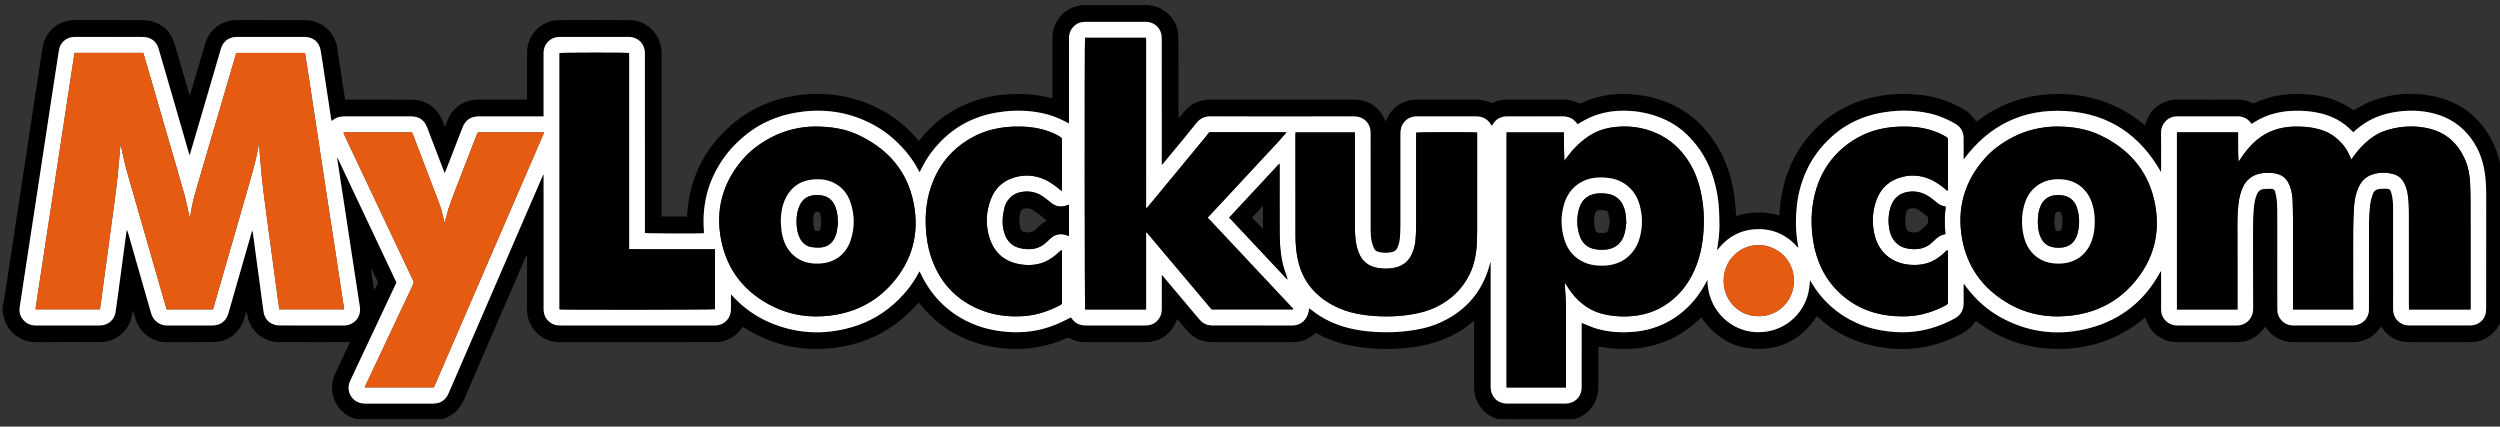
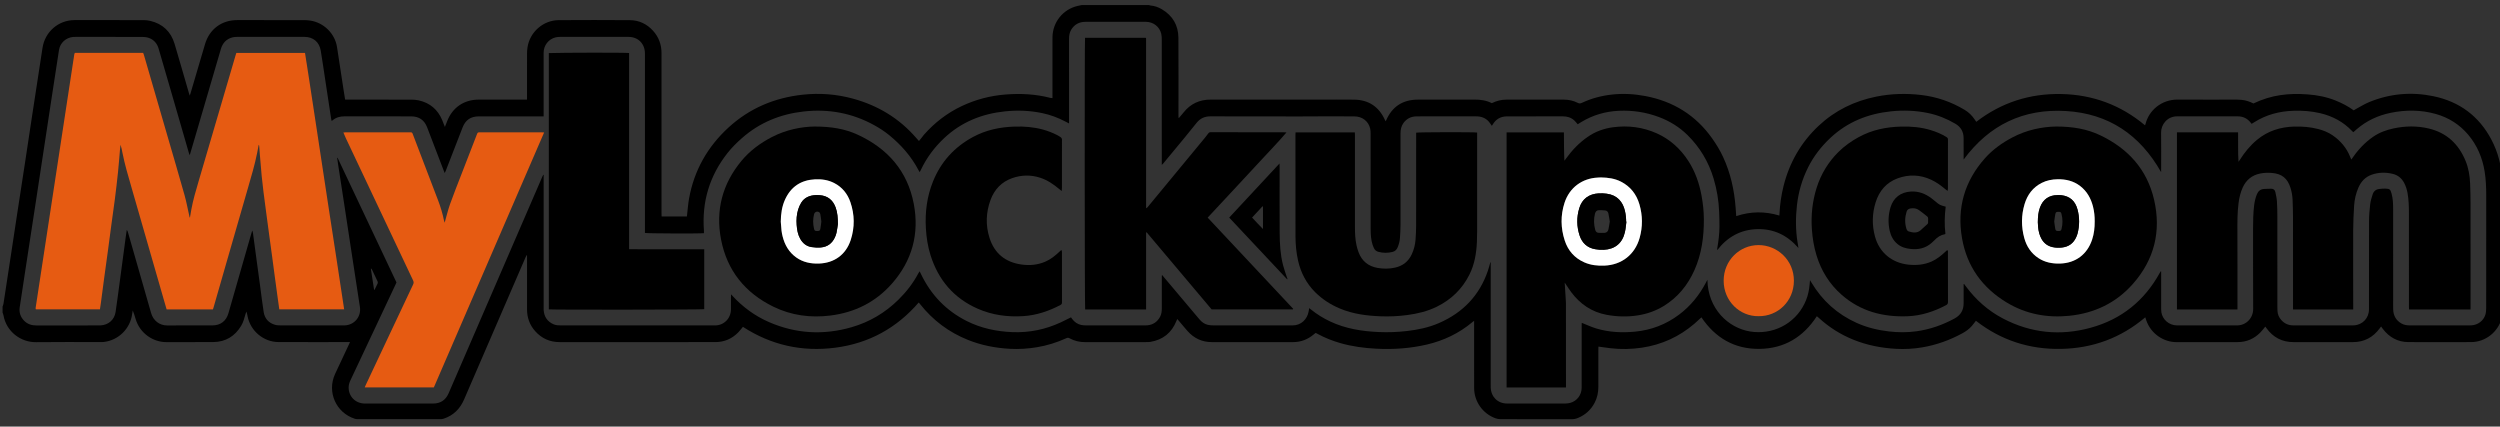
<svg xmlns="http://www.w3.org/2000/svg" version="1.1" id="Layer_1" x="0px" y="0px" width="586px" height="100px" viewBox="0 0 586 100" enable-background="new 0 0 586 100" xml:space="preserve">
  <rect x="0" y="0" width="586" height="100" fill="#333333" stroke="none" />
  <g>
    <path fill-rule="evenodd" clip-rule="evenodd" d="M586.595,73.738c-0.064,0.28-0.12,0.562-0.192,0.84   c-0.845,3.251-3.806,5.594-7.166,5.608c-4.903,0.022-9.806,0.025-14.708-0.001c-2.513-0.014-4.498-1.125-6.008-3.112   c-0.126-0.166-0.244-0.338-0.396-0.549c-0.119,0.163-0.209,0.284-0.298,0.405c-1.554,2.131-3.631,3.26-6.286,3.263   c-4.648,0.005-9.298,0.002-13.946,0.002c-2.699-0.001-4.812-1.13-6.372-3.319c-0.076-0.107-0.157-0.211-0.237-0.318   c-0.404,0.481-0.76,0.973-1.183,1.398c-1.456,1.465-3.225,2.233-5.3,2.236c-4.766,0.007-9.532-0.014-14.298,0.008   c-2.931,0.014-6.014-1.845-7.146-5.183c-0.062-0.184-0.12-0.37-0.206-0.638c-5.708,4.84-12.317,7.259-19.722,7.405   c-7.412,0.146-14.115-2.011-19.979-6.594c-0.344,0.439-0.647,0.872-0.995,1.265c-0.602,0.678-1.326,1.201-2.121,1.638   c-2.984,1.639-6.147,2.773-9.505,3.339c-2.008,0.338-4.033,0.446-6.07,0.338c-3.476-0.187-6.849-0.85-10.081-2.161   c-2.959-1.2-5.619-2.878-7.98-5.029c-0.13-0.118-0.261-0.235-0.395-0.35c-0.044-0.037-0.099-0.062-0.152-0.096   c-3.162,4.875-7.62,7.58-13.446,7.646c-5.831,0.065-10.334-2.561-13.595-7.393c-0.557,0.506-1.088,1.016-1.646,1.494   c-3.558,3.046-7.653,4.92-12.288,5.613c-2.466,0.368-4.938,0.42-7.415,0.127c-0.909-0.107-1.814-0.242-2.791-0.375   c-0.006,0.233-0.018,0.461-0.018,0.688c-0.001,2.91-0.001,5.82-0.001,8.73c0,1.329-0.262,2.597-0.889,3.779   c-0.866,1.634-2.16,2.798-3.859,3.514c-0.487,0.205-0.988,0.312-1.531,0.311c-5.566-0.015-11.134-0.005-16.7-0.018   c-0.38-0.001-0.779-0.073-1.137-0.203c-2.99-1.086-4.993-3.919-5.002-7.104c-0.016-5-0.005-10-0.005-15.001   c0-0.208,0-0.416,0-0.739c-0.206,0.156-0.325,0.241-0.438,0.334c-3.118,2.598-6.682,4.299-10.616,5.222   c-3.903,0.915-7.865,1.184-11.866,0.979c-2.855-0.146-5.672-0.52-8.426-1.309c-1.863-0.534-3.653-1.244-5.356-2.17   c-0.136-0.074-0.273-0.143-0.438-0.228c-0.153,0.121-0.307,0.236-0.453,0.359c-1.397,1.173-2.999,1.802-4.831,1.803   c-6.367,0.003-12.735,0.007-19.103-0.002c-2.257-0.003-4.13-0.893-5.626-2.567c-0.715-0.8-1.391-1.636-2.085-2.454   c-0.1-0.118-0.206-0.231-0.346-0.387c-0.076,0.172-0.139,0.304-0.193,0.439c-1.119,2.787-3.158,4.434-6.123,4.919   c-0.344,0.056-0.701,0.051-1.051,0.051c-4.747,0.004-9.493-0.005-14.239,0.007c-1.299,0.003-2.518-0.283-3.649-0.908   c-0.279-0.154-0.489-0.131-0.758-0.009c-2.213,1.004-4.514,1.726-6.915,2.12c-2.069,0.34-4.148,0.478-6.244,0.367   c-3.417-0.18-6.738-0.822-9.917-2.101c-4.46-1.792-8.184-4.583-11.171-8.354c-0.085-0.106-0.172-0.212-0.26-0.316   c-0.012-0.015-0.031-0.024-0.099-0.075c-5.163,5.987-11.674,9.559-19.524,10.58c-7.808,1.017-15.053-0.596-21.667-4.889   c-0.374,0.446-0.708,0.905-1.103,1.307c-1.465,1.49-3.248,2.267-5.345,2.271c-3.965,0.008-7.93,0.003-11.895,0.003   c-8.204,0-16.407-0.003-24.611,0.001c-2.303,0.001-4.222-0.858-5.744-2.57c-1.286-1.444-1.903-3.161-1.905-5.093   c-0.004-4.023-0.001-8.048-0.001-12.071c0-0.206,0-0.413,0-0.619c-0.03-0.007-0.061-0.014-0.092-0.021   c-0.077,0.146-0.165,0.287-0.23,0.438c-4.812,11.12-9.627,22.238-14.426,33.363c-0.95,2.203-2.481,3.753-4.772,4.514   c-0.217,0.072-0.455,0.118-0.683,0.118c-6.523,0.006-13.047,0.006-19.571,0c-0.209,0-0.428-0.037-0.627-0.103   c-4.386-1.419-6.526-6.269-4.604-10.468c1.056-2.306,2.153-4.594,3.231-6.89c0.098-0.209,0.192-0.42,0.275-0.603   c-5.611,0-11.194,0.019-16.776-0.007c-3.493-0.016-6.555-2.604-7.234-6.043c-0.071-0.359-0.123-0.722-0.283-1.107   c-0.062,0.184-0.128,0.365-0.183,0.551c-0.28,0.954-0.509,1.926-1.032,2.79c-1.48,2.445-3.635,3.777-6.503,3.809   c-3.671,0.04-7.344-0.007-11.016,0.016c-3.063,0.019-6.21-1.997-7.234-5.457c-0.193-0.652-0.381-1.306-0.66-1.959   c-0.047,0.287-0.101,0.574-0.141,0.863c-0.473,3.429-3.21,6.12-6.639,6.515c-0.348,0.04-0.702,0.031-1.053,0.031   c-4.942,0.002-9.884-0.049-14.825,0.019c-3.618,0.049-6.98-2.506-7.642-6.283c-0.04-0.226-0.14-0.439-0.212-0.658   c0-0.469,0-0.938,0-1.406c0.072-0.219,0.176-0.431,0.211-0.655c0.595-3.854,1.183-7.711,1.769-11.567   c0.486-3.201,0.965-6.404,1.454-9.604c0.604-3.953,1.219-7.904,1.821-11.856c0.567-3.722,1.119-7.446,1.686-11.167   c0.802-5.264,1.616-10.526,2.42-15.79c0.573-3.758,3.715-6.501,7.506-6.509c5.391-0.012,10.782-0.008,16.173,0.004   c0.522,0.001,1.058,0.056,1.566,0.177c2.926,0.699,4.848,2.508,5.708,5.382c1.146,3.831,2.24,7.677,3.357,11.516   c0.053,0.181,0.116,0.359,0.208,0.637c0.088-0.274,0.146-0.438,0.195-0.605c1.125-3.817,2.247-7.634,3.375-11.45   C49.088,6.841,51.93,4.711,55.6,4.71c5.235-0.002,10.469-0.003,15.704,0.004c0.447,0,0.897,0.037,1.341,0.098   c3.195,0.438,5.847,3.015,6.348,6.195c0.531,3.372,1.032,6.748,1.548,10.122c0.111,0.728,0.232,1.454,0.354,2.22   c0.271,0,0.502,0,0.734,0c4.922,0,9.845-0.005,14.767,0.007c0.583,0.002,1.178,0.04,1.744,0.167   c2.648,0.593,4.49,2.165,5.527,4.673c0.196,0.475,0.377,0.956,0.614,1.558c0.212-0.539,0.375-0.953,0.537-1.367   c1.248-3.197,3.938-5.036,7.378-5.038c3.555-0.002,7.11,0,10.665,0c0.207,0,0.415,0,0.669,0c0-0.288,0-0.5,0-0.711   c0-3.359-0.004-6.719,0.005-10.079c0.001-0.486,0.034-0.977,0.107-1.457c0.547-3.588,3.678-6.359,7.31-6.382   c5.566-0.036,11.134-0.037,16.7,0.004c2.15,0.016,3.979,0.89,5.427,2.494c1.341,1.484,1.978,3.245,1.978,5.242   c-0.001,9.239,0,18.478,0,27.717c0,3.32,0,6.641,0.001,9.961c0,0.205,0.015,0.41,0.022,0.596c2.02,0,3.965,0,5.929,0   c0.016-0.151,0.026-0.266,0.039-0.379c0.148-1.259,0.233-2.529,0.456-3.774c1.181-6.614,4.328-12.173,9.254-16.691   c4.921-4.514,10.8-6.987,17.418-7.698c3.979-0.428,7.918-0.126,11.783,0.936c5.833,1.603,10.81,4.597,14.789,9.19   c0.203,0.234,0.412,0.461,0.654,0.733c0.213-0.262,0.41-0.499,0.601-0.74c0.194-0.244,0.37-0.504,0.576-0.737   c2.502-2.828,5.433-5.094,8.852-6.709c3.243-1.533,6.656-2.429,10.235-2.713c3.569-0.283,7.098-0.105,10.576,0.798   c0.127,0.033,0.263,0.03,0.454,0.049c0-0.265,0-0.496,0-0.727c0-3.613,0-7.227,0-10.84c0-0.918-0.012-1.836,0.003-2.754   c0.061-3.5,2.454-6.471,5.856-7.282c0.317-0.075,0.638-0.137,0.957-0.205c5.274,0,10.548,0,15.822,0   c0.091,0.03,0.18,0.079,0.272,0.086c0.993,0.078,1.913,0.4,2.757,0.904c2.518,1.504,3.833,3.756,3.854,6.672   c0.042,6.035,0.013,12.07,0.013,18.106c0,0.222,0.01,0.444,0.016,0.696c0.105-0.052,0.146-0.06,0.168-0.084   c0.34-0.402,0.687-0.799,1.015-1.211c1.63-2.049,3.757-3.024,6.369-3.015c4.199,0.015,8.399-0.001,12.598,0.005   c4.215,0.006,8.431-0.002,12.646-0.002c2.793,0,5.586-0.029,8.379,0.008c3.38,0.045,5.773,1.645,7.185,4.716   c0.05,0.11,0.115,0.213,0.188,0.345c0.051-0.082,0.076-0.113,0.091-0.147c1.406-3.277,3.902-4.911,7.458-4.919   c4.414-0.009,8.828,0.011,13.242-0.009c1.428-0.007,2.801,0.177,4.098,0.836c1.086-0.542,2.234-0.826,3.443-0.827   c4.473-0.004,8.945-0.004,13.418,0c1.148,0.001,2.256,0.231,3.277,0.758c0.357,0.184,0.628,0.161,0.977-0.004   c2.244-1.058,4.614-1.679,7.075-1.946c2.619-0.284,5.225-0.136,7.811,0.354c6.527,1.239,11.786,4.477,15.644,9.924   c0.972,1.373,1.843,2.806,2.554,4.333c1.761,3.78,2.639,7.781,2.948,11.92c0.048,0.637,0.091,1.274,0.14,1.966   c3.37-1.124,6.729-1.161,10.11-0.132c0.014-0.187,0.026-0.322,0.033-0.457c0.109-2.189,0.419-4.349,0.952-6.475   c1.381-5.5,4.1-10.234,8.234-14.113c3.824-3.588,8.378-5.806,13.505-6.834c3.491-0.7,7.01-0.795,10.55-0.377   c3.642,0.43,7.021,1.603,10.16,3.481c0.952,0.569,1.729,1.33,2.347,2.253c0.118,0.176,0.24,0.349,0.378,0.549   c5.89-4.533,12.551-6.66,19.928-6.513c7.372,0.148,13.926,2.565,19.623,7.335c0.058-0.141,0.095-0.208,0.112-0.28   c0.77-3.149,3.673-5.787,7.608-5.755c4.609,0.037,9.219,0.007,13.828,0.011c0.39,0,0.781,0.023,1.169,0.063   c0.96,0.098,1.856,0.417,2.693,0.841c4.294-2.051,8.285-2.449,12.692-2.129c2.265,0.164,4.484,0.592,6.604,1.452   c1.487,0.604,2.904,1.335,4.217,2.29c0.181-0.11,0.341-0.219,0.51-0.31c1.032-0.549,2.028-1.184,3.104-1.626   c4.887-2.009,9.956-2.448,15.105-1.37c6.078,1.272,10.656,4.659,13.562,10.189c1.528,2.908,2.346,6.023,2.497,9.31   c0.01,0.208,0.067,0.413,0.104,0.62C586.595,53.033,586.595,63.386,586.595,73.738z M369.815,29.123   c-0.311-0.347-0.544-0.665-0.832-0.922c-0.747-0.665-1.642-0.93-2.637-0.927c-3.399,0.009-6.798,0.003-10.196,0.003   c-0.996,0-1.993-0.013-2.989,0.004c-1.444,0.024-2.539,0.667-3.274,1.914c-0.062,0.105-0.136,0.204-0.201,0.301   c-0.247-0.347-0.447-0.686-0.702-0.977c-0.786-0.894-1.802-1.248-2.979-1.246c-4.258,0.009-8.517,0.003-12.774,0.003   c-0.43,0-0.859-0.009-1.289,0.004c-1.229,0.038-2.223,0.542-2.954,1.535c-0.543,0.738-0.709,1.583-0.708,2.487   c0.008,7.169,0.009,14.337-0.001,21.506c-0.002,0.975-0.062,1.95-0.124,2.924c-0.049,0.783-0.245,1.536-0.553,2.263   c-0.23,0.544-0.612,0.91-1.176,1.052c-1.118,0.282-2.242,0.284-3.357-0.022c-0.478-0.131-0.829-0.431-1.033-0.885   c-0.112-0.248-0.22-0.501-0.303-0.76c-0.379-1.187-0.448-2.419-0.451-3.646c-0.016-7.481-0.007-14.962-0.012-22.443   c-0.001-0.369-0.01-0.747-0.09-1.104c-0.396-1.773-1.852-2.902-3.75-2.905c-4.532-0.008-9.063-0.027-13.595,0.018   c-0.909,0.009-1.815-0.003-2.724-0.007c-5.801-0.026-11.603-0.008-17.404-0.018c-1.32-0.002-2.385,0.473-3.211,1.509   c-0.937,1.174-1.882,2.34-2.836,3.5c-1.661,2.019-3.332,4.03-5,6.042c-0.077,0.093-0.173,0.169-0.339,0.328   c0-0.343,0-0.573,0-0.804c0-9.493,0.002-18.986-0.004-28.479c0-0.485-0.007-0.986-0.12-1.454c-0.401-1.66-1.82-2.759-3.536-2.798   c-0.059-0.001-0.117,0-0.176,0c-4.688,0-9.375,0-14.063,0c-1.471,0-2.597,0.615-3.351,1.879c-0.391,0.656-0.488,1.383-0.487,2.141   c0.008,6.348,0.005,12.696,0.005,19.044c0,0.227,0,0.453,0,0.759c-0.339-0.177-0.594-0.31-0.849-0.443   c-1.738-0.914-3.563-1.595-5.485-1.993c-2.871-0.596-5.769-0.706-8.682-0.4c-5.44,0.569-10.269,2.511-14.295,6.307   c-2.274,2.143-4.098,4.597-5.431,7.419c-0.076,0.161-0.167,0.315-0.277,0.523c-0.119-0.201-0.203-0.33-0.274-0.466   c-1.691-3.235-4.062-5.914-6.866-8.205c-1.082-0.884-2.278-1.657-3.503-2.333c-5.167-2.854-10.721-3.874-16.568-3.214   c-5.432,0.612-10.3,2.584-14.438,6.231c-1.234,1.087-2.396,2.238-3.414,3.53c-4.197,5.333-6.01,11.391-5.505,18.151   c0.015,0.205,0.002,0.413,0.002,0.609c-1.021,0.123-13.378,0.078-13.829-0.055c0-0.201,0-0.414,0-0.628c0-4.648,0-9.297,0-13.946   c0-9.161,0.002-18.322-0.002-27.482c-0.001-2.293-1.581-3.896-3.848-3.899c-5.352-0.008-10.704-0.005-16.056,0.002   c-0.349,0-0.707,0.03-1.044,0.112c-1.649,0.402-2.796,1.879-2.798,3.601c-0.005,4.727-0.002,9.454-0.002,14.181   c0,0.227,0,0.454,0,0.735c-0.309,0-0.54,0-0.771,0c-4.805,0-9.61-0.001-14.415,0.001c-1.905,0.001-3.131,0.846-3.816,2.612   c-1.313,3.383-2.627,6.767-3.942,10.15c-0.059,0.152-0.133,0.297-0.234,0.522c-0.11-0.263-0.189-0.439-0.258-0.62   c-1.292-3.371-2.576-6.744-3.875-10.112c-0.66-1.711-1.896-2.544-3.734-2.553c-0.704-0.003-1.407-0.001-2.11-0.001   c-4.512,0-9.024,0.008-13.536-0.005c-1.038-0.003-1.967,0.245-2.764,0.927c-0.063,0.054-0.147,0.085-0.237,0.136   c-0.042-0.175-0.084-0.306-0.105-0.44c-0.478-3.143-0.953-6.286-1.43-9.428c-0.334-2.198-0.647-4.399-1.014-6.592   c-0.341-2.035-1.777-3.229-3.828-3.23C66.081,8.639,60.807,8.64,55.533,8.648c-0.367,0-0.748,0.03-1.1,0.127   c-1.396,0.389-2.251,1.319-2.656,2.704c-2.135,7.303-4.278,14.604-6.419,21.905c-0.282,0.963-0.569,1.924-0.888,3.001   c-0.089-0.235-0.144-0.355-0.18-0.479c-0.419-1.442-0.834-2.885-1.251-4.328c-0.906-3.13-1.811-6.26-2.719-9.389   c-1.044-3.597-2.093-7.193-3.138-10.79c-0.356-1.228-1.118-2.103-2.322-2.522c-0.485-0.168-1.032-0.224-1.551-0.226   c-5.176-0.016-10.353-0.01-15.528-0.008c-0.215,0-0.431,0-0.644,0.02c-1.695,0.158-3.041,1.378-3.308,3.063   c-0.558,3.525-1.09,7.054-1.628,10.582c-0.495,3.239-0.983,6.479-1.476,9.718c-0.366,2.41-0.735,4.82-1.102,7.23   c-0.408,2.68-0.812,5.36-1.221,8.04c-0.454,2.969-0.911,5.938-1.366,8.906c-0.414,2.698-0.827,5.396-1.24,8.096   c-0.395,2.583-0.808,5.163-1.177,7.75c-0.172,1.209,0.19,2.28,1.062,3.155c0.792,0.796,1.767,1.085,2.874,1.082   c4.629-0.014,9.259-0.006,13.888-0.006c0.371,0,0.743,0.009,1.113-0.008c1.846-0.078,3.269-1.313,3.539-3.142   c0.368-2.488,0.692-4.982,1.028-7.475c0.447-3.324,0.886-6.648,1.332-9.973c0.081-0.602,0.174-1.2,0.262-1.801   c0.158,0.19,0.225,0.387,0.282,0.586c1.809,6.3,3.629,12.597,5.417,18.902c0.506,1.786,1.978,2.936,3.826,2.918   c3.516-0.031,7.032-0.001,10.548-0.013c1.899-0.006,3.228-1.021,3.751-2.839c1.654-5.756,3.304-11.513,4.957-17.269   c0.204-0.709,0.412-1.418,0.619-2.127c0.108,0.21,0.157,0.417,0.185,0.626c0.214,1.585,0.421,3.17,0.635,4.755   c0.339,2.512,0.683,5.022,1.023,7.534c0.28,2.067,0.52,4.142,0.847,6.201c0.242,1.521,1.159,2.538,2.644,2.974   c0.44,0.13,0.926,0.142,1.391,0.143c4.825,0.01,9.649,0.006,14.474,0.006c0.156,0,0.313,0.002,0.469-0.004   c2.282-0.091,3.907-2.026,3.582-4.283c-0.189-1.312-0.399-2.622-0.6-3.933c-0.532-3.47-1.065-6.939-1.595-10.41   c-0.482-3.161-0.958-6.324-1.441-9.485c-0.489-3.2-0.985-6.398-1.476-9.598c-0.079-0.517-0.149-1.036-0.223-1.554   c0.032-0.009,0.064-0.017,0.097-0.026c4.601,9.737,9.202,19.475,13.803,29.213c-0.052,0.12-0.095,0.229-0.144,0.335   c-1.871,3.974-3.741,7.946-5.612,11.92c-1.679,3.567-3.356,7.135-5.039,10.7c-0.236,0.501-0.398,1.018-0.415,1.572   c-0.062,2.177,1.59,3.86,3.816,3.863c5.333,0.008,10.665,0.008,15.998-0.001c1.72-0.003,2.93-0.812,3.615-2.396   c0.751-1.737,1.503-3.475,2.255-5.212c6.571-15.189,13.141-30.378,19.713-45.566c0.065-0.15,0.145-0.295,0.217-0.442   c0.031,0.009,0.062,0.017,0.093,0.026c0,0.23,0,0.46,0,0.69c0,10.157,0,20.314,0,30.472c0,0.176-0.011,0.353,0.002,0.527   c0.114,1.559,0.86,2.68,2.303,3.317c0.57,0.251,1.172,0.274,1.78,0.274c11.916-0.001,23.831-0.001,35.746-0.001   c0.098,0,0.195-0.002,0.293,0c2.036,0.036,3.79-1.551,3.783-3.846c-0.003-0.918-0.002-1.836,0.001-2.754   c0-0.186,0.019-0.37,0.03-0.556c0.047-0.028,0.094-0.057,0.141-0.085c0.041,0.086,0.064,0.188,0.126,0.255   c2.45,2.666,5.311,4.775,8.634,6.215c6.298,2.729,12.763,3.091,19.347,1.189c4.186-1.208,7.836-3.364,10.946-6.419   c1.878-1.844,3.48-3.901,4.71-6.237c0.073-0.14,0.175-0.265,0.296-0.446c0.126,0.262,0.211,0.437,0.295,0.612   c2.333,4.89,5.883,8.604,10.731,11.042c3.351,1.685,6.938,2.445,10.668,2.601c3.997,0.166,7.803-0.618,11.424-2.306   c0.789-0.367,1.562-0.766,2.356-1.157c0.089,0.127,0.175,0.257,0.269,0.381c0.539,0.706,1.226,1.209,2.098,1.401   c0.396,0.088,0.814,0.104,1.222,0.105c4.551,0.007,9.103,0.004,13.653,0.003c0.215,0,0.431,0.001,0.644-0.019   c1.349-0.127,2.334-0.804,2.984-1.985c0.351-0.639,0.415-1.332,0.414-2.042c-0.001-2.344,0-4.688,0-7.031c0-0.207,0-0.413,0-0.62   c0.048-0.02,0.096-0.039,0.144-0.06c0.078,0.105,0.151,0.216,0.235,0.316c2.804,3.328,5.611,6.652,8.412,9.984   c0.543,0.646,1.184,1.145,2.015,1.329c0.415,0.093,0.851,0.122,1.277,0.123c6.094,0.007,12.188,0.005,18.282,0.005   c0.098,0,0.196-0.001,0.293-0.001c1.988,0.011,3.442-1.444,3.761-3.284c0.041-0.238,0.078-0.477,0.126-0.766   c0.188,0.146,0.326,0.25,0.461,0.357c1.375,1.107,2.869,2.024,4.465,2.775c3.617,1.703,7.476,2.306,11.424,2.477   c2.17,0.095,4.334,0.01,6.492-0.232c2.611-0.294,5.168-0.826,7.588-1.879c5.57-2.423,9.466-6.431,11.445-12.221   c0.225-0.657,0.391-1.334,0.584-2.002c0.03,0.001,0.061,0.002,0.091,0.003c0,0.243,0,0.486,0,0.729c0,9.337,0,18.674,0,28.011   c0,0.195-0.005,0.391,0.002,0.586c0.072,2.199,1.638,3.753,3.819,3.757c4.571,0.009,9.142,0.006,13.713-0.004   c0.366-0.001,0.744-0.05,1.098-0.145c1.603-0.432,2.683-1.871,2.684-3.563c0.004-4.883,0.001-9.767,0.003-14.649   c0-0.199,0.013-0.398,0.019-0.552c1.188,0.467,2.285,0.989,3.438,1.332c2.957,0.88,5.99,1.025,9.05,0.733   c3.823-0.366,7.28-1.695,10.348-4.005c2.647-1.994,4.691-4.505,6.238-7.429c0.129-0.243,0.255-0.487,0.382-0.731   c0.109,6.816,4.888,11.295,10.012,12.127c0.634,0.104,1.281,0.152,1.924,0.157c0.622,0.005,1.25-0.043,1.865-0.136   c0.634-0.096,1.269-0.235,1.879-0.429c0.611-0.193,1.211-0.442,1.783-0.73c0.556-0.278,1.096-0.605,1.598-0.972   c0.518-0.379,1.009-0.804,1.461-1.258c0.439-0.441,0.848-0.922,1.208-1.429c0.372-0.522,0.704-1.081,0.99-1.655   c0.285-0.574,0.53-1.176,0.721-1.788c0.186-0.593,0.307-1.209,0.404-1.823c0.098-0.612,0.13-1.234,0.202-1.968   c0.159,0.261,0.251,0.407,0.339,0.556c2.535,4.253,6.051,7.411,10.563,9.45c2.424,1.095,4.98,1.709,7.611,2.016   c2.141,0.25,4.286,0.259,6.427-0.034c3.169-0.435,6.135-1.476,8.941-2.997c1.421-0.771,2.135-1.945,2.13-3.562   c-0.005-1.309-0.001-2.617-0.001-3.926c0-0.188,0-0.375,0-0.562c0.038-0.014,0.075-0.027,0.113-0.042   c0.122,0.165,0.244,0.328,0.365,0.493c2.354,3.193,5.251,5.775,8.768,7.612c6.546,3.419,13.431,4.1,20.517,2.159   c7.229-1.98,12.647-6.347,16.252-12.937c0.06-0.108,0.136-0.208,0.204-0.312c0.027,0.01,0.054,0.021,0.081,0.03   c0,0.213,0,0.426,0,0.64c0,2.734-0.001,5.469,0.002,8.203c0.001,0.252,0.015,0.508,0.054,0.756   c0.255,1.613,1.708,3.076,3.738,3.067c4.648-0.018,9.298-0.022,13.946,0.002c2.263,0.013,3.842-1.796,3.831-3.863   c-0.032-6.309-0.021-12.618-0.026-18.928c-0.002-1.757,0.04-3.513,0.24-5.261c0.104-0.915,0.303-1.808,0.649-2.664   c0.294-0.728,0.811-1.197,1.612-1.264c0.58-0.049,1.165-0.047,1.748-0.061c0.559-0.012,0.878,0.297,0.983,0.812   c0.146,0.705,0.314,1.413,0.362,2.127c0.08,1.207,0.097,2.419,0.099,3.63c0.008,7.052,0.003,14.103,0.005,21.154   c0,0.312,0.01,0.625,0.025,0.937c0.041,0.812,0.36,1.513,0.893,2.115c0.756,0.854,1.714,1.26,2.853,1.259   c4.63-0.002,9.259,0,13.888-0.001c0.098,0,0.195-0.004,0.293-0.01c2.023-0.116,3.521-1.707,3.521-3.731   c-0.001-6.876-0.013-13.751,0.015-20.627c0.005-1.343,0.111-2.691,0.268-4.026c0.093-0.786,0.338-1.561,0.582-2.319   c0.232-0.723,0.756-1.176,1.537-1.259c0.465-0.049,0.934-0.104,1.399-0.09c1.071,0.033,1.212,0.157,1.497,1.183   c0.328,1.178,0.362,2.39,0.364,3.599c0.01,7.052,0.005,14.103,0.005,21.154c0,0.801-0.021,1.603,0.006,2.402   c0.05,1.456,0.684,2.579,1.975,3.299c0.597,0.332,1.248,0.427,1.922,0.427c4.688-0.002,9.375-0.001,14.063-0.002   c0.137,0,0.273-0.006,0.409-0.015c1.496-0.099,2.798-1.059,3.237-2.479c0.157-0.511,0.191-1.075,0.192-1.615   c0.011-8.751,0.006-17.502,0.01-26.252c0-1.935-0.066-3.863-0.382-5.777c-0.525-3.188-1.746-6.069-3.833-8.546   c-2.017-2.394-4.562-4.011-7.572-4.863c-3.509-0.993-7.048-1.008-10.608-0.278c-2.967,0.608-5.625,1.84-7.928,3.817   c-0.276,0.237-0.548,0.479-0.831,0.727c-0.125-0.118-0.213-0.194-0.293-0.278c-2.066-2.178-4.612-3.512-7.509-4.189   c-2.044-0.478-4.121-0.628-6.223-0.56c-3.309,0.108-6.399,0.915-9.21,2.701c-0.193,0.123-0.39,0.24-0.599,0.369   c-0.082-0.103-0.144-0.175-0.201-0.251c-0.762-1-1.776-1.507-3.027-1.508c-4.747-0.006-9.493-0.002-14.239-0.003   c-2.323,0-3.784,1.935-3.754,3.816c0.045,2.851,0.012,5.703,0.012,8.555c0,0.204,0,0.409,0,0.717   c-4.967-8.773-12.32-13.734-22.294-14.334c-9.939-0.598-17.975,3.206-24.006,11.377c0-0.352,0-0.542,0-0.732   c0-1.426,0.003-2.852-0.001-4.277c-0.005-1.49-0.635-2.627-1.929-3.385c-2.021-1.183-4.165-2.049-6.461-2.521   c-2.853-0.586-5.731-0.696-8.624-0.392c-5.396,0.567-10.2,2.469-14.211,6.225c-2.148,2.012-3.921,4.292-5.233,6.92   c-1.391,2.783-2.25,5.728-2.604,8.823c-0.335,2.925-0.331,5.84,0.138,8.751c0.034,0.211,0.073,0.422,0.106,0.634   c0.029,0.19,0.054,0.382,0.095,0.675c-2.609-2.996-5.799-4.521-9.665-4.413c-3.889,0.108-6.986,1.839-9.367,4.925   c-0.019-0.187-0.006-0.35,0.021-0.511c0.287-1.655,0.49-3.32,0.504-5.001c0.01-1.15-0.029-2.303-0.073-3.453   c-0.103-2.664-0.536-5.274-1.303-7.83c-1.174-3.914-3.211-7.318-6.114-10.18c-1.913-1.885-4.173-3.276-6.688-4.221   c-3.035-1.14-6.182-1.62-9.423-1.469c-3.14,0.146-6.07,0.998-8.768,2.624C370.383,28.773,370.104,28.946,369.815,29.123z    M87.682,67.913c0.039,0.008,0.077,0.015,0.115,0.022c0.224-0.466,0.438-0.936,0.676-1.395c0.119-0.229,0.108-0.423-0.005-0.654   c-0.436-0.893-0.85-1.795-1.277-2.691c-0.042-0.088-0.115-0.16-0.174-0.24c-0.03,0.012-0.06,0.023-0.089,0.036   C87.179,64.632,87.431,66.272,87.682,67.913z" />
-     <path fill-rule="evenodd" clip-rule="evenodd" fill="#FFFFFF" d="M369.815,29.123c0.289-0.177,0.567-0.35,0.849-0.52   c2.697-1.626,5.628-2.478,8.768-2.624c3.241-0.151,6.388,0.329,9.423,1.469c2.516,0.944,4.775,2.336,6.688,4.221   c2.903,2.861,4.94,6.266,6.114,10.18c0.767,2.556,1.2,5.166,1.303,7.83c0.044,1.15,0.083,2.303,0.073,3.453   c-0.014,1.681-0.217,3.346-0.504,5.001c-0.027,0.161-0.04,0.324-0.021,0.511c2.381-3.086,5.479-4.816,9.367-4.925   c3.866-0.108,7.056,1.417,9.665,4.413c-0.041-0.293-0.065-0.484-0.095-0.675c-0.033-0.212-0.072-0.423-0.106-0.634   c-0.469-2.911-0.473-5.826-0.138-8.751c0.354-3.096,1.214-6.04,2.604-8.823c1.312-2.628,3.085-4.909,5.233-6.92   c4.011-3.756,8.815-5.658,14.211-6.225c2.893-0.304,5.771-0.195,8.624,0.392c2.296,0.472,4.44,1.338,6.461,2.521   c1.294,0.757,1.924,1.895,1.929,3.385c0.004,1.426,0.001,2.852,0.001,4.277c0,0.19,0,0.38,0,0.732   c6.031-8.172,14.066-11.976,24.006-11.377c9.974,0.601,17.327,5.562,22.294,14.334c0-0.309,0-0.513,0-0.717   c0-2.852,0.033-5.704-0.012-8.555c-0.03-1.881,1.431-3.816,3.754-3.816c4.746,0,9.492-0.003,14.239,0.003   c1.251,0.001,2.266,0.508,3.027,1.508c0.058,0.076,0.119,0.148,0.201,0.251c0.209-0.129,0.405-0.246,0.599-0.369   c2.811-1.786,5.901-2.593,9.21-2.701c2.102-0.068,4.179,0.082,6.223,0.56c2.896,0.677,5.442,2.011,7.509,4.189   c0.08,0.084,0.168,0.16,0.293,0.278c0.283-0.248,0.555-0.49,0.831-0.727c2.303-1.978,4.961-3.209,7.928-3.817   c3.561-0.73,7.1-0.715,10.608,0.278c3.01,0.853,5.556,2.469,7.572,4.863c2.087,2.477,3.308,5.358,3.833,8.546   c0.315,1.914,0.382,3.842,0.382,5.777c-0.004,8.75,0.001,17.501-0.01,26.252c-0.001,0.54-0.035,1.104-0.192,1.615   c-0.439,1.42-1.741,2.38-3.237,2.479c-0.136,0.009-0.272,0.015-0.409,0.015c-4.688,0.001-9.376,0-14.063,0.002   c-0.674,0-1.325-0.095-1.922-0.427c-1.291-0.72-1.925-1.843-1.975-3.299c-0.027-0.8-0.006-1.602-0.006-2.402   c0-7.052,0.005-14.103-0.005-21.154c-0.002-1.209-0.036-2.421-0.364-3.599c-0.285-1.025-0.426-1.15-1.497-1.183   c-0.466-0.015-0.935,0.041-1.399,0.09c-0.781,0.083-1.305,0.536-1.537,1.259c-0.244,0.758-0.489,1.533-0.582,2.319   c-0.156,1.335-0.263,2.684-0.268,4.026c-0.027,6.876-0.016,13.751-0.015,20.627c0,2.024-1.497,3.615-3.521,3.731   c-0.098,0.006-0.195,0.01-0.293,0.01c-4.629,0.001-9.258-0.001-13.888,0.001c-1.139,0.001-2.097-0.404-2.853-1.259   c-0.532-0.603-0.852-1.303-0.893-2.115c-0.016-0.312-0.025-0.624-0.025-0.937c-0.002-7.052,0.003-14.103-0.005-21.154   c-0.002-1.21-0.019-2.423-0.099-3.63c-0.048-0.714-0.217-1.422-0.362-2.127c-0.105-0.515-0.425-0.824-0.983-0.812   c-0.583,0.013-1.168,0.011-1.748,0.061c-0.802,0.067-1.318,0.537-1.612,1.264c-0.347,0.855-0.545,1.749-0.649,2.664   c-0.2,1.749-0.242,3.504-0.24,5.261c0.006,6.31-0.006,12.619,0.026,18.928c0.011,2.067-1.568,3.876-3.831,3.863   c-4.648-0.024-9.298-0.02-13.946-0.002c-2.03,0.009-3.483-1.454-3.738-3.067c-0.039-0.248-0.053-0.504-0.054-0.756   c-0.003-2.734-0.002-5.469-0.002-8.203c0-0.214,0-0.427,0-0.64c-0.027-0.01-0.054-0.021-0.081-0.03   c-0.068,0.104-0.145,0.203-0.204,0.312c-3.604,6.59-9.022,10.956-16.252,12.937c-7.086,1.94-13.971,1.26-20.517-2.159   c-3.517-1.837-6.414-4.419-8.768-7.612c-0.121-0.165-0.243-0.328-0.365-0.493c-0.038,0.015-0.075,0.028-0.113,0.042   c0,0.188,0,0.375,0,0.562c0,1.309-0.004,2.617,0.001,3.926c0.005,1.617-0.709,2.792-2.13,3.562   c-2.807,1.521-5.772,2.562-8.941,2.997c-2.141,0.293-4.286,0.284-6.427,0.034c-2.631-0.307-5.188-0.921-7.611-2.016   c-4.513-2.039-8.028-5.197-10.563-9.45c-0.088-0.148-0.18-0.295-0.339-0.556c-0.072,0.733-0.104,1.355-0.202,1.968   c-0.098,0.614-0.219,1.23-0.404,1.823c-0.19,0.612-0.436,1.214-0.721,1.788c-0.286,0.574-0.618,1.133-0.99,1.655   c-0.36,0.507-0.769,0.987-1.208,1.429c-0.452,0.454-0.943,0.879-1.461,1.258c-0.502,0.366-1.042,0.693-1.598,0.972   c-0.572,0.288-1.172,0.537-1.783,0.73c-0.61,0.193-1.245,0.333-1.879,0.429c-0.615,0.093-1.243,0.141-1.865,0.136   c-0.643-0.005-1.29-0.054-1.924-0.157c-5.124-0.832-9.902-5.311-10.012-12.127c-0.127,0.244-0.253,0.488-0.382,0.731   c-1.547,2.924-3.591,5.435-6.238,7.429c-3.067,2.31-6.524,3.639-10.348,4.005c-3.06,0.292-6.093,0.146-9.05-0.733   c-1.152-0.343-2.25-0.865-3.438-1.332c-0.006,0.153-0.019,0.353-0.019,0.552c-0.002,4.883,0.001,9.767-0.003,14.649   c-0.001,1.692-1.081,3.132-2.684,3.563c-0.354,0.095-0.731,0.144-1.098,0.145c-4.571,0.01-9.142,0.013-13.713,0.004   c-2.182-0.004-3.747-1.558-3.819-3.757c-0.007-0.195-0.002-0.391-0.002-0.586c0-9.337,0-18.674,0-28.011c0-0.243,0-0.486,0-0.729   c-0.03-0.001-0.061-0.002-0.091-0.003c-0.193,0.668-0.359,1.345-0.584,2.002c-1.979,5.79-5.875,9.798-11.445,12.221   c-2.42,1.053-4.977,1.585-7.588,1.879c-2.158,0.242-4.322,0.327-6.492,0.232c-3.948-0.171-7.807-0.773-11.424-2.477   c-1.596-0.751-3.09-1.668-4.465-2.775c-0.135-0.107-0.272-0.211-0.461-0.357c-0.048,0.289-0.085,0.527-0.126,0.766   c-0.318,1.84-1.772,3.295-3.761,3.284c-0.097,0-0.195,0.001-0.293,0.001c-6.094,0-12.188,0.002-18.282-0.005   c-0.427-0.001-0.863-0.03-1.277-0.123c-0.831-0.185-1.471-0.683-2.015-1.329c-2.8-3.332-5.608-6.656-8.412-9.984   c-0.084-0.101-0.157-0.211-0.235-0.316c-0.048,0.021-0.096,0.04-0.144,0.06c0,0.207,0,0.413,0,0.62c0,2.344-0.001,4.688,0,7.031   c0,0.71-0.063,1.403-0.414,2.042c-0.65,1.182-1.635,1.858-2.984,1.985c-0.213,0.02-0.429,0.019-0.644,0.019   c-4.551,0.001-9.102,0.004-13.653-0.003c-0.408-0.001-0.826-0.018-1.222-0.105c-0.872-0.192-1.559-0.695-2.098-1.401   c-0.094-0.124-0.18-0.254-0.269-0.381c-0.794,0.392-1.568,0.79-2.356,1.157c-3.622,1.688-7.427,2.472-11.424,2.306   c-3.73-0.155-7.317-0.916-10.668-2.601c-4.848-2.438-8.398-6.152-10.731-11.042c-0.083-0.176-0.168-0.351-0.295-0.612   c-0.122,0.182-0.223,0.307-0.296,0.446c-1.23,2.336-2.832,4.394-4.71,6.237c-3.11,3.055-6.76,5.211-10.946,6.419   c-6.584,1.901-13.049,1.54-19.347-1.189c-3.323-1.439-6.184-3.549-8.634-6.215c-0.062-0.066-0.085-0.169-0.126-0.255   c-0.047,0.028-0.094,0.057-0.141,0.085c-0.011,0.186-0.029,0.37-0.03,0.556c-0.003,0.918-0.004,1.836-0.001,2.754   c0.007,2.295-1.748,3.882-3.783,3.846c-0.098-0.002-0.195,0-0.293,0c-11.915,0-23.83,0-35.746,0.001   c-0.608,0-1.21-0.023-1.78-0.274c-1.443-0.638-2.189-1.759-2.303-3.317c-0.013-0.175-0.002-0.352-0.002-0.527   c0-10.157,0-20.314,0-30.472c0-0.23,0-0.46,0-0.69c-0.031-0.009-0.062-0.017-0.093-0.026c-0.072,0.147-0.151,0.292-0.217,0.442   c-6.572,15.188-13.142,30.376-19.713,45.566c-0.752,1.737-1.504,3.475-2.255,5.212c-0.685,1.583-1.895,2.393-3.615,2.396   c-5.333,0.009-10.665,0.009-15.998,0.001c-2.226-0.003-3.878-1.687-3.816-3.863c0.016-0.555,0.178-1.071,0.415-1.572   c1.683-3.565,3.36-7.133,5.039-10.7c1.871-3.974,3.742-7.946,5.612-11.92c0.049-0.105,0.092-0.215,0.144-0.335   c-4.601-9.738-9.202-19.476-13.803-29.213c-0.032,0.009-0.064,0.017-0.097,0.026c0.074,0.518,0.144,1.037,0.223,1.554   c0.491,3.2,0.987,6.398,1.476,9.598c0.483,3.161,0.959,6.324,1.441,9.485c0.53,3.471,1.063,6.94,1.595,10.41   c0.201,1.311,0.411,2.62,0.6,3.933c0.325,2.257-1.3,4.192-3.582,4.283c-0.156,0.006-0.312,0.004-0.469,0.004   c-4.825,0-9.649,0.004-14.474-0.006c-0.465-0.001-0.951-0.013-1.391-0.143c-1.485-0.436-2.402-1.452-2.644-2.974   c-0.327-2.06-0.567-4.134-0.847-6.201c-0.34-2.512-0.684-5.022-1.023-7.534c-0.214-1.585-0.421-3.17-0.635-4.755   c-0.028-0.209-0.077-0.416-0.185-0.626c-0.207,0.709-0.415,1.418-0.619,2.127c-1.652,5.756-3.302,11.513-4.957,17.269   c-0.523,1.817-1.852,2.833-3.751,2.839c-3.516,0.012-7.032-0.019-10.548,0.013c-1.849,0.018-3.32-1.132-3.826-2.918   c-1.788-6.306-3.608-12.603-5.417-18.902c-0.057-0.199-0.124-0.396-0.282-0.586c-0.088,0.601-0.182,1.199-0.262,1.801   c-0.446,3.324-0.885,6.648-1.332,9.973c-0.336,2.492-0.66,4.986-1.028,7.475c-0.271,1.828-1.693,3.063-3.539,3.142   c-0.37,0.017-0.742,0.008-1.113,0.008c-4.629,0-9.258-0.008-13.888,0.006c-1.107,0.003-2.082-0.286-2.874-1.082   c-0.872-0.875-1.234-1.946-1.062-3.155c0.369-2.587,0.782-5.167,1.177-7.75c0.413-2.699,0.826-5.397,1.24-8.096   c0.455-2.969,0.913-5.938,1.366-8.906c0.409-2.68,0.813-5.36,1.221-8.04c0.367-2.41,0.736-4.82,1.102-7.23   c0.493-3.239,0.981-6.479,1.476-9.718c0.539-3.528,1.071-7.057,1.628-10.582c0.267-1.686,1.612-2.906,3.308-3.063   c0.213-0.02,0.429-0.02,0.644-0.02c5.176-0.001,10.352-0.007,15.528,0.008c0.519,0.002,1.065,0.057,1.551,0.226   c1.204,0.419,1.966,1.294,2.322,2.522c1.045,3.597,2.093,7.193,3.138,10.79c0.909,3.129,1.813,6.259,2.719,9.389   c0.417,1.442,0.833,2.886,1.251,4.328c0.036,0.125,0.091,0.244,0.18,0.479c0.319-1.077,0.605-2.039,0.888-3.001   c2.141-7.301,4.284-14.602,6.419-21.905c0.405-1.385,1.26-2.315,2.656-2.704c0.352-0.098,0.732-0.127,1.1-0.127   c5.274-0.008,10.548-0.009,15.822-0.003c2.051,0.002,3.487,1.195,3.828,3.23c0.367,2.192,0.68,4.394,1.014,6.592   c0.478,3.143,0.952,6.286,1.43,9.428c0.021,0.134,0.062,0.265,0.105,0.44c0.09-0.051,0.173-0.082,0.237-0.136   c0.797-0.683,1.727-0.93,2.764-0.927c4.512,0.013,9.024,0.005,13.536,0.005c0.703,0,1.406-0.002,2.11,0.001   c1.838,0.008,3.074,0.841,3.734,2.553c1.298,3.368,2.583,6.741,3.875,10.112c0.069,0.18,0.148,0.356,0.258,0.62   c0.102-0.225,0.176-0.371,0.234-0.522c1.315-3.383,2.629-6.767,3.942-10.15c0.686-1.766,1.912-2.61,3.816-2.612   c4.805-0.002,9.61-0.001,14.415-0.001c0.231,0,0.462,0,0.771,0c0-0.282,0-0.509,0-0.735c0-4.727-0.003-9.454,0.002-14.181   c0.001-1.722,1.148-3.199,2.798-3.601c0.337-0.083,0.695-0.112,1.044-0.112c5.352-0.007,10.704-0.01,16.056-0.002   c2.268,0.003,3.847,1.606,3.848,3.899c0.004,9.161,0.002,18.322,0.002,27.482c0,4.649,0,9.298,0,13.946c0,0.214,0,0.427,0,0.628   c0.45,0.133,12.808,0.178,13.829,0.055c0-0.196,0.013-0.404-0.002-0.609c-0.504-6.761,1.309-12.818,5.505-18.151   c1.018-1.292,2.18-2.443,3.414-3.53c4.139-3.646,9.006-5.619,14.438-6.231c5.847-0.659,11.401,0.36,16.568,3.214   c1.225,0.677,2.421,1.449,3.503,2.333c2.804,2.291,5.175,4.97,6.866,8.205c0.071,0.136,0.155,0.266,0.274,0.466   c0.11-0.208,0.201-0.362,0.277-0.523c1.333-2.823,3.157-5.276,5.431-7.419c4.027-3.795,8.855-5.737,14.295-6.307   c2.913-0.305,5.811-0.195,8.682,0.4c1.922,0.398,3.747,1.08,5.485,1.993c0.255,0.134,0.51,0.267,0.849,0.443   c0-0.307,0-0.533,0-0.759c0-6.348,0.003-12.696-0.005-19.044c0-0.757,0.096-1.484,0.487-2.141c0.753-1.264,1.88-1.88,3.351-1.879   c4.688,0.001,9.375,0,14.063,0c0.059,0,0.117-0.001,0.176,0c1.715,0.039,3.134,1.139,3.536,2.798   c0.113,0.467,0.12,0.968,0.12,1.454c0.006,9.493,0.004,18.986,0.004,28.479c0,0.23,0,0.461,0,0.804   c0.166-0.159,0.263-0.235,0.339-0.328c1.669-2.013,3.339-4.024,5-6.042c0.954-1.159,1.899-2.326,2.836-3.5   c0.826-1.036,1.891-1.511,3.211-1.509c5.801,0.01,11.603-0.008,17.404,0.018c0.908,0.004,1.814,0.016,2.724,0.007   c4.531-0.044,9.062-0.025,13.595-0.018c1.898,0.003,3.354,1.132,3.75,2.905c0.08,0.357,0.089,0.736,0.09,1.104   c0.005,7.481-0.004,14.962,0.012,22.443c0.003,1.228,0.072,2.46,0.451,3.646c0.083,0.259,0.19,0.512,0.303,0.76   c0.204,0.454,0.556,0.754,1.033,0.885c1.115,0.307,2.239,0.305,3.357,0.022c0.563-0.142,0.945-0.508,1.176-1.052   c0.308-0.727,0.504-1.479,0.553-2.263c0.062-0.974,0.122-1.949,0.124-2.924c0.01-7.168,0.009-14.337,0.001-21.506   c-0.001-0.904,0.165-1.749,0.708-2.487c0.731-0.993,1.726-1.497,2.954-1.535c0.43-0.013,0.859-0.004,1.289-0.004   c4.258,0,8.517,0.006,12.774-0.003c1.177-0.002,2.192,0.352,2.979,1.246c0.255,0.291,0.455,0.629,0.702,0.977   c0.065-0.097,0.139-0.195,0.201-0.301c0.735-1.247,1.83-1.889,3.274-1.914c0.996-0.017,1.993-0.004,2.989-0.004   c3.398,0,6.797,0.006,10.196-0.003c0.995-0.002,1.89,0.262,2.637,0.927C369.271,28.458,369.505,28.776,369.815,29.123z    M44.532,50.956c-0.029-0.001-0.058-0.002-0.086-0.003c-0.02-0.092-0.038-0.184-0.058-0.275c-0.373-1.653-0.675-3.325-1.133-4.954   c-1.33-4.726-2.721-9.435-4.089-14.149c-1.808-6.231-3.616-12.461-5.426-18.691c-0.048-0.164-0.118-0.322-0.18-0.486   c-5.36,0-10.686,0-16.005,0c-0.038,0.075-0.067,0.125-0.088,0.178c-0.021,0.055-0.042,0.111-0.051,0.168   C14.398,32.532,11.381,52.32,8.366,72.11c-0.015,0.095-0.004,0.193-0.003,0.291c0,0.02,0.004,0.04,0.014,0.057   c0.009,0.015,0.027,0.025,0.063,0.056c4.972,0,9.965,0,14.987,0c0.078-0.522,0.158-1.021,0.225-1.522   c0.25-1.875,0.491-3.751,0.744-5.624c0.292-2.164,0.598-4.326,0.891-6.489c0.256-1.894,0.498-3.789,0.753-5.683   c0.292-2.163,0.61-4.324,0.886-6.489c0.269-2.108,0.518-4.219,0.737-6.333c0.183-1.765,0.311-3.536,0.465-5.304   c0.017-0.194,0.045-0.388,0.067-0.582c0.021-0.189,0.041-0.378,0.061-0.567c0.207,0.625,0.319,1.235,0.439,1.844   c0.551,2.795,1.364,5.521,2.155,8.255c2.514,8.684,5.003,17.375,7.503,26.062c0.235,0.818,0.475,1.636,0.708,2.442   c3.649,0,7.24,0,10.853,0c0.056-0.177,0.113-0.341,0.161-0.508c1.045-3.633,2.088-7.266,3.133-10.897   c1.633-5.673,3.255-11.35,4.906-17.017c0.801-2.75,1.613-5.497,2.178-8.309c0.124-0.618,0.232-1.238,0.348-1.857   c0.096,0.092,0.12,0.183,0.126,0.275c0.046,0.623,0.081,1.246,0.132,1.868c0.142,1.71,0.277,3.422,0.44,5.13   c0.118,1.242,0.265,2.482,0.419,3.72c0.2,1.606,0.418,3.209,0.631,4.813c0.208,1.566,0.417,3.13,0.628,4.696   c0.256,1.893,0.517,3.785,0.772,5.679c0.213,1.584,0.419,3.17,0.632,4.754c0.218,1.623,0.439,3.245,0.662,4.867   c0.126,0.922,0.257,1.843,0.387,2.774c5.078,0,10.108,0,15.204,0c-0.613-4.042-1.216-8.047-1.828-12.05   c-0.612-4.008-1.235-8.015-1.848-12.022s-1.219-8.016-1.828-12.024s-1.206-8.018-1.826-12.025c-0.619-3.998-1.2-8.001-1.848-11.989   c-5.41,0-10.736,0-16.091,0c-0.065,0.201-0.129,0.383-0.183,0.567c-2.887,9.833-5.772,19.667-8.66,29.5   c-0.642,2.188-1.297,4.372-1.708,6.619C44.739,49.709,44.639,50.333,44.532,50.956z M579.093,72.539c0-0.319,0-0.572,0-0.824   c0-8.009,0.005-16.018-0.005-24.026c-0.002-1.561-0.033-3.123-0.099-4.683c-0.076-1.823-0.37-3.615-1.071-5.31   c-1.625-3.928-4.403-6.566-8.606-7.57c-2.746-0.656-5.499-0.612-8.248-0.028c-1.728,0.367-3.358,0.959-4.835,1.984   c-1.923,1.335-3.483,3-4.796,4.918c-0.084,0.124-0.18,0.24-0.299,0.396c-0.105-0.249-0.193-0.444-0.271-0.643   c-0.843-2.117-2.262-3.773-4.122-5.048c-1.003-0.688-2.132-1.137-3.311-1.447c-1.846-0.487-3.728-0.639-5.631-0.591   c-3.26,0.083-6.214,1.002-8.761,3.111c-1.629,1.349-2.928,2.968-4.055,4.74c-0.09,0.14-0.187,0.275-0.28,0.413   c-0.091-1.172-0.09-2.316-0.092-3.46c-0.002-1.144,0.009-2.288-0.007-3.446c-4.82,0-9.558,0-14.331,0c0,13.85,0,27.669,0,41.513   c4.724,0,9.421,0,14.186,0c0-0.236,0-0.445,0-0.655c0-3.145,0.001-6.29-0.001-9.435c-0.001-2.695,0.001-5.391-0.013-8.087   c-0.01-2.245-0.019-4.491,0.265-6.724c0.162-1.283,0.45-2.539,0.993-3.718c0.806-1.746,2.143-2.842,4.041-3.236   c0.927-0.192,1.865-0.222,2.799-0.143c2.352,0.197,3.652,1.268,4.355,3.526c0.28,0.899,0.443,1.823,0.48,2.761   c0.054,1.385,0.098,2.771,0.1,4.157c0.01,6.953,0.004,13.907,0.004,20.861c0,0.227,0,0.454,0,0.688c4.738,0,9.397,0,14.109,0   c0-0.224,0-0.414,0-0.605c-0.006-5.977-0.028-11.954-0.007-17.932c0.007-1.911,0.097-3.824,0.216-5.732   c0.092-1.486,0.415-2.937,1.02-4.308c0.626-1.421,1.621-2.489,3.106-3.007c1.626-0.566,3.295-0.603,4.962-0.187   c1.202,0.3,2.082,1.034,2.655,2.133c0.392,0.75,0.639,1.55,0.787,2.38c0.285,1.602,0.319,3.223,0.32,4.843   c0.006,7.247,0.002,14.493,0.003,21.74c0,0.226,0.014,0.451,0.021,0.681C569.502,72.539,574.262,72.539,579.093,72.539z    M366.765,66.246c0.165,0.243,0.271,0.399,0.378,0.557c0.372,0.548,0.725,1.112,1.12,1.643c2.102,2.82,4.825,4.694,8.315,5.345   c2.416,0.45,4.85,0.52,7.284,0.142c2.164-0.337,4.202-1.04,6.078-2.182c3.33-2.027,5.674-4.912,7.243-8.442   c1.689-3.799,2.228-7.826,2.203-11.94c-0.012-1.853-0.209-3.699-0.548-5.526c-0.535-2.888-1.479-5.616-3.081-8.098   c-1.857-2.876-4.31-5.102-7.431-6.496c-3.242-1.448-6.678-1.887-10.196-1.423c-2.168,0.285-4.189,1.008-6.011,2.281   c-1.962,1.372-3.59,3.055-4.983,4.984c-0.145,0.199-0.293,0.395-0.439,0.591c-0.116-2.228-0.096-4.434-0.115-6.651   c-4.526,0-8.97,0-13.438,0c0,19.948,0,39.86,0,59.792c4.645,0,9.259,0,13.921,0c0-0.232,0-0.425,0-0.617   c-0.002-6.348-0.003-12.695-0.007-19.043c0-0.273-0.02-0.546-0.036-0.819C366.939,69.02,366.855,67.697,366.765,66.246z    M303.051,72.524c0.023-0.047,0.048-0.094,0.071-0.141c-6.67-7.112-13.34-14.224-20.045-21.373   c2.075-2.228,4.124-4.424,6.169-6.622c2.048-2.201,4.106-4.393,6.135-6.611c2.021-2.209,4.132-4.339,6.167-6.739   c-0.373-0.021-0.598-0.044-0.821-0.044c-5.548-0.002-11.095-0.002-16.643-0.002c-0.098,0-0.196,0.009-0.292-0.001   c-0.239-0.025-0.411,0.072-0.552,0.259c-0.246,0.327-0.49,0.656-0.75,0.971c-4.497,5.448-8.996,10.895-13.496,16.34   c-0.077,0.093-0.182,0.164-0.28,0.25c-0.037-0.062-0.05-0.077-0.053-0.094c-0.008-0.038-0.014-0.077-0.014-0.116   c-0.001-13.106-0.002-26.212-0.003-39.319c0-0.059-0.001-0.117-0.002-0.176c0-0.02,0-0.04-0.003-0.059   c-0.005-0.039-0.011-0.078-0.021-0.115c-0.004-0.017-0.019-0.032-0.031-0.046c-0.013-0.014-0.029-0.026-0.039-0.034   c-4.744,0-9.482,0-14.214,0c-0.123,0.731-0.09,63.273,0.028,63.682c4.74,0,9.479,0,14.284,0c0-6.029,0-12.03,0-18.031   c0.042-0.018,0.085-0.035,0.128-0.053c5.085,6.032,10.17,12.064,15.235,18.072C290.376,72.524,296.713,72.524,303.051,72.524z    M190.892,29.658c-3.078,0.047-6.656,0.748-10.005,2.488c-2.717,1.412-5.133,3.2-7.091,5.562   c-4.47,5.393-6.104,11.582-4.781,18.437c1.405,7.273,5.628,12.495,12.25,15.737c4.214,2.063,8.711,2.657,13.35,2.082   c5.722-0.709,10.608-3.124,14.438-7.466c4.749-5.383,6.473-11.704,5.135-18.717c-1.469-7.706-6.141-12.988-13.179-16.223   C198.028,30.188,194.832,29.663,190.892,29.658z M482.016,29.656c-3.326,0.049-6.975,0.78-10.381,2.591   c-2.386,1.268-4.554,2.819-6.349,4.833c-4.797,5.383-6.62,11.678-5.387,18.767c1.146,6.59,4.743,11.592,10.44,15.041   c4.513,2.731,9.465,3.662,14.682,3.134c5.906-0.599,10.97-3,14.922-7.469c5.037-5.695,6.676-12.358,4.976-19.726   c-1.647-7.14-6.149-12.053-12.685-15.146C489.174,30.232,485.89,29.669,482.016,29.656z M104.226,52.207   c-0.062-0.207-0.12-0.351-0.149-0.499c-0.318-1.61-0.792-3.177-1.375-4.708c-1.966-5.173-3.946-10.34-5.923-15.509   c-0.182-0.475-0.186-0.478-0.729-0.478c-5.019-0.001-10.038-0.001-15.056,0.001c-0.147,0-0.293,0.026-0.5,0.047   c0.197,0.462,0.358,0.876,0.548,1.277c1.697,3.597,3.4,7.191,5.099,10.787c3.565,7.544,7.127,15.09,10.701,22.63   c0.159,0.336,0.147,0.603-0.008,0.931c-1.788,3.77-3.562,7.545-5.34,11.319c-1.927,4.091-3.854,8.183-5.78,12.275   c-0.077,0.163-0.137,0.333-0.215,0.526c5.45,0,10.816,0,16.197,0c8.609-19.903,17.211-39.789,25.849-59.758   c-0.297-0.016-0.484-0.035-0.672-0.035c-4.765-0.001-9.53-0.001-14.295-0.001c-0.607,0-0.605,0.003-0.831,0.587   c-1.197,3.089-2.397,6.176-3.591,9.266c-0.898,2.327-1.83,4.642-2.665,6.992C104.996,49.247,104.66,50.693,104.226,52.207z    M147.459,12.43c-0.667-0.124-15.878-0.101-16.297,0.015c0,20.025,0,40.05,0,60.071c1.024,0.118,36.03,0.074,36.431-0.04   c0-4.663,0-9.324,0-14.052c-0.867,0-1.702,0-2.537,0c-0.84,0-1.68,0-2.52,0c-0.839,0-1.679,0-2.519,0c-0.82,0-1.64,0-2.46,0   c-0.84,0-1.68,0-2.519,0c-0.84,0-1.68,0-2.52,0c-0.839,0-1.679,0.003-2.519,0c-0.83-0.003-1.661,0.014-2.541-0.013   C147.459,43.023,147.459,27.721,147.459,12.43z M303.68,31.029c-0.01,0.206-0.025,0.378-0.025,0.55   c-0.001,7.909-0.011,15.819,0.007,23.729c0.005,1.934,0.173,3.858,0.599,5.752c0.64,2.849,1.934,5.35,4.004,7.421   c1.677,1.677,3.641,2.935,5.825,3.849c3.036,1.271,6.241,1.686,9.494,1.812c2.09,0.082,4.177-0.013,6.253-0.288   c2.413-0.319,4.755-0.879,6.954-1.962c3.369-1.659,5.935-4.131,7.626-7.492c1.218-2.421,1.656-5.029,1.771-7.698   c0.071-1.638,0.052-3.279,0.053-4.919c0.005-6.679,0.002-13.358,0.002-20.038c0-0.229,0-0.458,0-0.674   c-0.725-0.131-13.851-0.101-14.297,0.031c0,0.241,0,0.493,0,0.745c0,6.972,0.006,13.944-0.006,20.917   c-0.002,1.15-0.048,2.303-0.138,3.449c-0.092,1.172-0.381,2.308-0.878,3.381c-0.783,1.693-2.102,2.727-3.914,3.134   c-1.353,0.304-2.716,0.311-4.074,0.079c-2.203-0.376-3.728-1.606-4.502-3.717c-0.194-0.529-0.353-1.076-0.474-1.626   c-0.308-1.398-0.359-2.821-0.359-4.248c0.001-7.167,0.001-14.335-0.001-21.502c0-0.226-0.015-0.452-0.022-0.685   C312.91,31.029,308.311,31.029,303.68,31.029z M456.518,44.753c0.038-0.254,0.079-0.399,0.079-0.544   c0.004-3.828,0.001-7.655,0.007-11.482c0.001-0.259-0.071-0.42-0.303-0.569c-1.175-0.756-2.454-1.273-3.782-1.675   c-2.228-0.675-4.518-0.869-6.832-0.814c-3.538,0.083-6.925,0.768-10.06,2.501c-1.72,0.951-3.311,2.069-4.701,3.455   c-2.395,2.385-4.101,5.201-5.113,8.425c-0.992,3.162-1.334,6.402-1.104,9.708c0.144,2.072,0.477,4.105,1.083,6.092   c1.108,3.632,3.041,6.751,5.902,9.257c4.432,3.883,9.71,5.249,15.472,5.021c3.192-0.126,6.166-1.104,8.982-2.591   c0.343-0.182,0.465-0.38,0.462-0.769c-0.019-2.441-0.01-4.882-0.01-7.323c0-1.405,0.004-2.812-0.004-4.218   c-0.001-0.196,0.089-0.431-0.176-0.606c-0.145,0.131-0.287,0.256-0.425,0.386c-0.972,0.912-1.999,1.752-3.229,2.293   c-1.742,0.767-3.561,0.93-5.444,0.73c-3.862-0.408-6.795-2.836-7.816-6.566c-0.735-2.684-0.686-5.376,0.141-8.023   c0.829-2.656,2.483-4.651,5.139-5.629c2.661-0.979,5.324-0.878,7.914,0.334c1.229,0.576,2.312,1.374,3.344,2.245   C456.168,44.496,456.304,44.59,456.518,44.753z M248.868,44.774c0.024-0.357,0.052-0.58,0.052-0.802   c0.002-3.672,0.002-7.344,0.002-11.016c0-0.117,0.025-0.242-0.007-0.349c-0.042-0.136-0.099-0.3-0.205-0.378   c-0.28-0.207-0.579-0.394-0.89-0.553c-1.08-0.552-2.204-0.995-3.376-1.312c-2.168-0.586-4.382-0.761-6.616-0.692   c-3.436,0.105-6.72,0.794-9.78,2.45c-4.363,2.361-7.496,5.815-9.348,10.406c-1.418,3.513-1.892,7.183-1.675,10.958   c0.125,2.173,0.448,4.31,1.106,6.383c1.845,5.805,5.477,10.061,11.09,12.513c3.37,1.473,6.93,1.951,10.593,1.722   c3.115-0.196,5.998-1.164,8.74-2.608c0.247-0.131,0.376-0.278,0.375-0.584c-0.01-3.945-0.006-7.891-0.009-11.836   c0-0.143-0.042-0.285-0.065-0.43c-0.098,0.017-0.147,0.011-0.171,0.031c-0.132,0.115-0.26,0.235-0.387,0.355   c-0.985,0.93-2.036,1.766-3.291,2.308c-1.79,0.772-3.66,0.933-5.569,0.664c-3.785-0.532-6.341-2.601-7.498-6.251   c-0.944-2.978-0.831-5.982,0.251-8.906c0.897-2.425,2.557-4.196,5.024-5.076c2.176-0.776,4.397-0.828,6.613-0.106   c1.702,0.554,3.142,1.546,4.496,2.683C248.463,44.465,248.613,44.575,248.868,44.774z M412.217,74.112   c4.467,0.065,8.253-3.477,8.272-8.281c0.02-4.845-3.88-8.379-8.268-8.383c-4.482-0.005-8.205,3.622-8.196,8.368   C404.034,70.551,407.771,74.187,412.217,74.112z M301.702,65.47c0.03-0.023,0.062-0.047,0.092-0.071   c-0.054-0.143-0.112-0.284-0.158-0.429c-0.304-0.946-0.648-1.883-0.896-2.843c-0.638-2.474-0.77-5.012-0.787-7.547   c-0.035-5.174-0.008-10.349-0.009-15.523c0-0.201-0.017-0.401-0.031-0.73c-3.985,4.287-7.872,8.468-11.785,12.676   C292.682,55.855,297.192,60.662,301.702,65.47z M250.568,55.344c0-2.503,0-4.92,0-7.375c-0.137,0.044-0.246,0.072-0.35,0.115   c-1.46,0.606-2.775,0.366-3.979-0.645c-0.552-0.463-1.117-0.915-1.708-1.327c-1.584-1.105-3.336-1.453-5.233-1.086   c-1.006,0.194-1.883,0.62-2.587,1.378c-0.594,0.641-1.038,1.376-1.247,2.222c-0.178,0.716-0.313,1.447-0.396,2.181   c-0.164,1.453-0.013,2.887,0.513,4.256c0.528,1.376,1.462,2.399,2.869,2.901c0.581,0.207,1.207,0.327,1.823,0.395   c1.92,0.211,3.638-0.261,5.059-1.63c0.281-0.271,0.565-0.538,0.852-0.803c1.103-1.02,2.367-1.294,3.792-0.812   C250.157,55.175,250.333,55.252,250.568,55.344z M456.07,48.444c-1.361-0.358-1.44-0.403-2.483-1.286   c-0.283-0.239-0.573-0.471-0.87-0.692c-1.419-1.06-2.971-1.672-4.787-1.569c-2.382,0.134-4.101,1.41-4.793,3.702   c-0.546,1.81-0.605,3.65-0.19,5.495c0.276,1.23,0.849,2.3,1.839,3.119c0.879,0.728,1.922,1.014,3.023,1.138   c1.848,0.207,3.538-0.148,4.965-1.417c0.233-0.207,0.474-0.41,0.686-0.639c0.669-0.726,1.46-1.228,2.443-1.4   c0.03-0.005,0.053-0.05,0.103-0.098C455.753,52.696,455.806,50.577,456.07,48.444z" />
    <path fill-rule="evenodd" clip-rule="evenodd" fill="#E65B12" d="M44.532,50.956c0.106-0.623,0.207-1.247,0.32-1.868   c0.411-2.247,1.066-4.431,1.708-6.619c2.888-9.833,5.773-19.667,8.66-29.5c0.054-0.185,0.118-0.366,0.183-0.567   c5.355,0,10.681,0,16.091,0c0.648,3.988,1.229,7.992,1.848,11.989c0.62,4.007,1.217,8.017,1.826,12.025s1.215,8.017,1.828,12.024   s1.236,8.014,1.848,12.022c0.612,4.003,1.215,8.008,1.828,12.05c-5.096,0-10.126,0-15.204,0c-0.13-0.932-0.261-1.853-0.387-2.774   c-0.222-1.622-0.443-3.244-0.662-4.867c-0.213-1.584-0.418-3.17-0.632-4.754c-0.255-1.894-0.516-3.786-0.772-5.679   c-0.211-1.565-0.421-3.13-0.628-4.696c-0.213-1.604-0.432-3.207-0.631-4.813c-0.154-1.238-0.301-2.478-0.419-3.72   c-0.163-1.708-0.298-3.42-0.44-5.13c-0.051-0.622-0.086-1.246-0.132-1.868c-0.007-0.092-0.03-0.183-0.126-0.275   c-0.115,0.619-0.224,1.24-0.348,1.857c-0.565,2.812-1.376,5.558-2.178,8.309c-1.65,5.667-3.273,11.344-4.906,17.017   c-1.045,3.632-2.088,7.265-3.133,10.897c-0.048,0.167-0.104,0.331-0.161,0.508c-3.612,0-7.203,0-10.853,0   c-0.234-0.807-0.473-1.624-0.708-2.442c-2.5-8.688-4.989-17.379-7.503-26.062c-0.791-2.733-1.604-5.459-2.155-8.255   c-0.12-0.609-0.232-1.219-0.439-1.844c-0.02,0.189-0.04,0.378-0.061,0.567c-0.022,0.194-0.05,0.387-0.067,0.582   c-0.154,1.768-0.282,3.539-0.465,5.304c-0.219,2.114-0.468,4.225-0.737,6.333c-0.276,2.166-0.594,4.326-0.886,6.489   c-0.256,1.894-0.497,3.789-0.753,5.683c-0.292,2.163-0.598,4.325-0.891,6.489c-0.253,1.873-0.494,3.749-0.744,5.624   c-0.067,0.501-0.147,1-0.225,1.522c-5.022,0-10.015,0-14.987,0c-0.036-0.03-0.054-0.041-0.063-0.056   c-0.01-0.017-0.014-0.037-0.014-0.057c0-0.098-0.011-0.196,0.003-0.291c3.016-19.79,6.033-39.579,9.051-59.368   c0.009-0.057,0.029-0.113,0.051-0.168c0.021-0.053,0.05-0.103,0.088-0.178c5.319,0,10.646,0,16.005,0   c0.062,0.165,0.132,0.322,0.18,0.486c1.81,6.23,3.619,12.46,5.426,18.691c1.368,4.715,2.759,9.423,4.089,14.149   c0.458,1.629,0.76,3.301,1.133,4.954c0.021,0.092,0.039,0.184,0.058,0.275C44.475,50.954,44.503,50.955,44.532,50.956z" />
    <path fill-rule="evenodd" clip-rule="evenodd" d="M579.093,72.539c-4.831,0-9.591,0-14.417,0c-0.008-0.229-0.021-0.455-0.021-0.681   c-0.001-7.247,0.003-14.493-0.003-21.74c-0.001-1.62-0.035-3.241-0.32-4.843c-0.148-0.83-0.396-1.63-0.787-2.38   c-0.573-1.099-1.453-1.833-2.655-2.133c-1.667-0.416-3.336-0.38-4.962,0.187c-1.485,0.518-2.48,1.585-3.106,3.007   c-0.604,1.372-0.928,2.822-1.02,4.308c-0.119,1.908-0.209,3.821-0.216,5.732c-0.021,5.978,0.001,11.955,0.007,17.932   c0,0.191,0,0.382,0,0.605c-4.712,0-9.371,0-14.109,0c0-0.234,0-0.462,0-0.688c0-6.954,0.006-13.908-0.004-20.861   c-0.002-1.386-0.046-2.772-0.1-4.157c-0.037-0.938-0.2-1.861-0.48-2.761c-0.703-2.259-2.004-3.329-4.355-3.526   c-0.934-0.079-1.872-0.049-2.799,0.143c-1.898,0.394-3.235,1.49-4.041,3.236c-0.543,1.179-0.831,2.435-0.993,3.718   c-0.283,2.233-0.274,4.479-0.265,6.724c0.014,2.696,0.012,5.392,0.013,8.087c0.002,3.145,0.001,6.29,0.001,9.435   c0,0.21,0,0.419,0,0.655c-4.765,0-9.462,0-14.186,0c0-13.844,0-27.663,0-41.513c4.773,0,9.511,0,14.331,0   c0.016,1.159,0.005,2.303,0.007,3.446c0.002,1.144,0.001,2.288,0.092,3.46c0.094-0.138,0.19-0.272,0.28-0.413   c1.127-1.772,2.426-3.391,4.055-4.74c2.547-2.109,5.501-3.028,8.761-3.111c1.903-0.048,3.785,0.104,5.631,0.591   c1.179,0.311,2.308,0.76,3.311,1.447c1.86,1.275,3.279,2.932,4.122,5.048c0.078,0.199,0.166,0.394,0.271,0.643   c0.119-0.157,0.215-0.273,0.299-0.396c1.312-1.918,2.873-3.583,4.796-4.918c1.477-1.025,3.107-1.617,4.835-1.984   c2.749-0.584,5.502-0.628,8.248,0.028c4.203,1.004,6.981,3.642,8.606,7.57c0.701,1.695,0.995,3.487,1.071,5.31   c0.065,1.56,0.097,3.122,0.099,4.683c0.01,8.008,0.005,16.017,0.005,24.026C579.093,71.967,579.093,72.22,579.093,72.539z" />
    <path fill-rule="evenodd" clip-rule="evenodd" d="M366.765,66.246c0.091,1.451,0.175,2.773,0.257,4.096   c0.017,0.273,0.036,0.546,0.036,0.819c0.004,6.348,0.005,12.695,0.007,19.043c0,0.192,0,0.385,0,0.617c-4.662,0-9.276,0-13.921,0   c0-19.932,0-39.844,0-59.792c4.469,0,8.912,0,13.438,0c0.02,2.217-0.001,4.423,0.115,6.651c0.146-0.197,0.295-0.392,0.439-0.591   c1.394-1.929,3.021-3.612,4.983-4.984c1.821-1.273,3.843-1.996,6.011-2.281c3.519-0.463,6.954-0.025,10.196,1.423   c3.121,1.395,5.573,3.62,7.431,6.496c1.603,2.482,2.546,5.21,3.081,8.098c0.339,1.828,0.536,3.673,0.548,5.526   c0.024,4.114-0.514,8.142-2.203,11.94c-1.569,3.53-3.913,6.415-7.243,8.442c-1.876,1.142-3.914,1.845-6.078,2.182   c-2.435,0.378-4.868,0.309-7.284-0.142c-3.49-0.65-6.214-2.524-8.315-5.345c-0.396-0.53-0.748-1.095-1.12-1.643   C367.036,66.646,366.93,66.489,366.765,66.246z M375.227,41.59c-0.161,0.008-0.434,0.021-0.707,0.034   c-3.695,0.173-6.645,2.379-7.789,5.896c-0.96,2.949-0.911,5.929,0.045,8.863c0.767,2.355,2.295,4.104,4.59,5.113   c1.514,0.666,3.114,0.834,4.755,0.761c4.029-0.18,7.117-2.601,8.21-6.495c0.735-2.617,0.712-5.25-0.046-7.855   c-0.687-2.355-2.093-4.173-4.294-5.31C378.537,41.847,376.957,41.613,375.227,41.59z" />
    <path fill-rule="evenodd" clip-rule="evenodd" d="M303.051,72.524c-6.338,0-12.675,0-19.043,0   c-5.065-6.008-10.15-12.04-15.235-18.072c-0.042,0.018-0.085,0.035-0.128,0.053c0,6.001,0,12.002,0,18.031   c-4.804,0-9.544,0-14.284,0c-0.118-0.409-0.15-62.951-0.028-63.682c4.732,0,9.471,0,14.214,0c0.009,0.008,0.026,0.02,0.039,0.034   c0.012,0.014,0.026,0.029,0.031,0.046c0.01,0.038,0.015,0.077,0.021,0.115c0.003,0.019,0.003,0.039,0.003,0.059   c0.001,0.059,0.002,0.117,0.002,0.176c0.001,13.106,0.001,26.212,0.003,39.319c0,0.039,0.006,0.078,0.014,0.116   c0.003,0.017,0.017,0.031,0.053,0.094c0.099-0.087,0.203-0.157,0.28-0.25c4.5-5.445,8.999-10.892,13.496-16.34   c0.26-0.315,0.505-0.644,0.75-0.971c0.141-0.187,0.313-0.284,0.552-0.259c0.096,0.011,0.195,0.001,0.292,0.001   c5.547,0,11.095,0,16.643,0.002c0.224,0,0.448,0.023,0.821,0.044c-2.035,2.4-4.146,4.53-6.167,6.739   c-2.029,2.218-4.087,4.41-6.135,6.611c-2.045,2.198-4.094,4.395-6.169,6.622c6.706,7.149,13.375,14.261,20.045,21.373   C303.099,72.431,303.074,72.478,303.051,72.524z" />
    <path fill-rule="evenodd" clip-rule="evenodd" d="M190.892,29.658c3.94,0.004,7.136,0.53,10.118,1.9   c7.038,3.235,11.709,8.518,13.179,16.223c1.337,7.013-0.386,13.334-5.135,18.717c-3.83,4.342-8.716,6.757-14.438,7.466   c-4.638,0.575-9.136-0.019-13.35-2.082c-6.623-3.242-10.846-8.464-12.25-15.737c-1.324-6.855,0.311-13.044,4.781-18.437   c1.958-2.361,4.374-4.149,7.091-5.562C184.236,30.406,187.814,29.706,190.892,29.658z M183.013,51.964   c0.057,0.699,0.096,1.399,0.175,2.097c0.051,0.443,0.138,0.887,0.247,1.321c0.501,2.014,1.479,3.73,3.195,4.957   c1.592,1.139,3.41,1.499,5.327,1.437c3.62-0.118,6.34-2.101,7.458-5.543c0.955-2.943,0.92-5.925-0.084-8.854   c-0.669-1.952-1.9-3.486-3.758-4.456c-1.422-0.742-2.952-0.968-4.54-0.887c-3.29,0.168-5.646,1.733-7.015,4.731   C183.267,48.411,183.037,50.166,183.013,51.964z" />
    <path fill-rule="evenodd" clip-rule="evenodd" d="M482.016,29.656c3.874,0.013,7.158,0.576,10.219,2.024   c6.535,3.093,11.037,8.007,12.685,15.146c1.7,7.368,0.062,14.031-4.976,19.726c-3.952,4.469-9.016,6.87-14.922,7.469   c-5.217,0.528-10.169-0.402-14.682-3.134c-5.697-3.449-9.294-8.451-10.44-15.041c-1.233-7.088,0.59-13.383,5.387-18.767   c1.795-2.015,3.963-3.565,6.349-4.833C475.041,30.436,478.689,29.705,482.016,29.656z M490.996,51.892   c0.012-1.131-0.099-2.313-0.396-3.473c-0.492-1.926-1.417-3.59-3.016-4.818c-1.554-1.193-3.353-1.614-5.278-1.583   c-1.303,0.021-2.561,0.257-3.731,0.854c-2.071,1.055-3.353,2.772-4.011,4.953c-0.795,2.639-0.803,5.314-0.076,7.968   c0.537,1.964,1.608,3.59,3.341,4.72c1.528,0.996,3.238,1.314,5.029,1.265c3.657-0.102,6.384-2.14,7.533-5.613   C490.844,54.797,491.003,53.389,490.996,51.892z" />
    <path fill-rule="evenodd" clip-rule="evenodd" fill="#E65B12" d="M104.226,52.207c0.434-1.514,0.77-2.96,1.264-4.35   c0.835-2.35,1.767-4.665,2.665-6.992c1.193-3.09,2.394-6.177,3.591-9.266c0.226-0.583,0.224-0.587,0.831-0.587   c4.765,0,9.53,0,14.295,0.001c0.188,0,0.375,0.019,0.672,0.035c-8.638,19.969-17.24,39.854-25.849,59.758   c-5.38,0-10.747,0-16.197,0c0.078-0.193,0.138-0.363,0.215-0.526c1.926-4.093,3.853-8.185,5.78-12.275   c1.778-3.774,3.553-7.55,5.34-11.319c0.155-0.328,0.167-0.595,0.008-0.931c-3.574-7.54-7.135-15.086-10.701-22.63   c-1.699-3.596-3.402-7.19-5.099-10.787c-0.189-0.4-0.351-0.814-0.548-1.277c0.207-0.021,0.354-0.047,0.5-0.047   c5.019-0.002,10.038-0.002,15.056-0.001c0.543,0,0.547,0.003,0.729,0.478c1.977,5.169,3.957,10.336,5.923,15.509   c0.583,1.531,1.057,3.098,1.375,4.708C104.106,51.856,104.164,52,104.226,52.207z" />
-     <path fill-rule="evenodd" clip-rule="evenodd" d="M147.459,12.43c0,15.291,0,30.593,0,45.981c0.88,0.026,1.711,0.01,2.541,0.013   c0.84,0.003,1.68,0,2.519,0c0.84,0,1.68,0,2.52,0c0.839,0,1.679,0,2.519,0c0.82,0,1.64,0,2.46,0c0.84,0,1.68,0,2.519,0   c0.84,0,1.68,0,2.52,0c0.835,0,1.67,0,2.537,0c0,4.728,0,9.389,0,14.052c-0.401,0.114-35.407,0.158-36.431,0.04   c0-20.021,0-40.046,0-60.071C131.581,12.329,146.792,12.306,147.459,12.43z" />
+     <path fill-rule="evenodd" clip-rule="evenodd" d="M147.459,12.43c0,15.291,0,30.593,0,45.981c0.88,0.026,1.711,0.01,2.541,0.013   c0.84,0.003,1.68,0,2.519,0c0.84,0,1.68,0,2.52,0c0.82,0,1.64,0,2.46,0c0.84,0,1.68,0,2.519,0   c0.84,0,1.68,0,2.52,0c0.835,0,1.67,0,2.537,0c0,4.728,0,9.389,0,14.052c-0.401,0.114-35.407,0.158-36.431,0.04   c0-20.021,0-40.046,0-60.071C131.581,12.329,146.792,12.306,147.459,12.43z" />
    <path fill-rule="evenodd" clip-rule="evenodd" d="M303.68,31.029c4.631,0,9.23,0,13.897,0c0.008,0.232,0.022,0.458,0.022,0.685   c0.002,7.167,0.002,14.335,0.001,21.502c0,1.427,0.052,2.85,0.359,4.248c0.121,0.55,0.279,1.097,0.474,1.626   c0.774,2.11,2.299,3.341,4.502,3.717c1.358,0.231,2.722,0.225,4.074-0.079c1.812-0.407,3.131-1.44,3.914-3.134   c0.497-1.073,0.786-2.209,0.878-3.381c0.09-1.146,0.136-2.299,0.138-3.449c0.012-6.972,0.006-13.944,0.006-20.917   c0-0.252,0-0.504,0-0.745c0.446-0.132,13.572-0.162,14.297-0.031c0,0.216,0,0.445,0,0.674c0,6.679,0.003,13.358-0.002,20.038   c-0.001,1.64,0.019,3.281-0.053,4.919c-0.115,2.669-0.554,5.277-1.771,7.698c-1.691,3.361-4.257,5.833-7.626,7.492   c-2.199,1.083-4.541,1.643-6.954,1.962c-2.076,0.275-4.163,0.37-6.253,0.288c-3.253-0.127-6.458-0.542-9.494-1.812   c-2.185-0.914-4.148-2.172-5.825-3.849c-2.07-2.071-3.364-4.572-4.004-7.421c-0.426-1.894-0.594-3.818-0.599-5.752   c-0.018-7.91-0.008-15.819-0.007-23.729C303.654,31.407,303.67,31.234,303.68,31.029z" />
    <path fill-rule="evenodd" clip-rule="evenodd" d="M456.518,44.753c-0.214-0.163-0.35-0.257-0.476-0.363   c-1.032-0.871-2.114-1.669-3.344-2.245c-2.59-1.213-5.253-1.313-7.914-0.334c-2.655,0.978-4.31,2.973-5.139,5.629   c-0.826,2.647-0.876,5.34-0.141,8.023c1.021,3.73,3.954,6.158,7.816,6.566c1.884,0.199,3.702,0.036,5.444-0.73   c1.23-0.541,2.258-1.381,3.229-2.293c0.138-0.13,0.28-0.255,0.425-0.386c0.265,0.176,0.175,0.41,0.176,0.606   c0.008,1.406,0.004,2.812,0.004,4.218c0,2.441-0.009,4.882,0.01,7.323c0.003,0.389-0.119,0.587-0.462,0.769   c-2.816,1.487-5.79,2.465-8.982,2.591c-5.762,0.228-11.04-1.139-15.472-5.021c-2.861-2.506-4.794-5.625-5.902-9.257   c-0.606-1.986-0.939-4.02-1.083-6.092c-0.229-3.307,0.112-6.546,1.104-9.708c1.013-3.224,2.719-6.04,5.113-8.425   c1.391-1.385,2.981-2.504,4.701-3.455c3.135-1.733,6.521-2.418,10.06-2.501c2.314-0.054,4.604,0.14,6.832,0.814   c1.328,0.402,2.607,0.919,3.782,1.675c0.231,0.149,0.304,0.31,0.303,0.569c-0.006,3.828-0.003,7.655-0.007,11.482   C456.597,44.354,456.556,44.499,456.518,44.753z" />
    <path fill-rule="evenodd" clip-rule="evenodd" d="M248.868,44.774c-0.254-0.199-0.404-0.309-0.546-0.428   c-1.354-1.137-2.794-2.129-4.496-2.683c-2.216-0.721-4.437-0.669-6.613,0.106c-2.468,0.88-4.127,2.65-5.024,5.076   c-1.082,2.924-1.195,5.929-0.251,8.906c1.157,3.65,3.713,5.719,7.498,6.251c1.909,0.269,3.779,0.108,5.569-0.664   c1.255-0.542,2.306-1.378,3.291-2.308c0.127-0.12,0.255-0.24,0.387-0.355c0.024-0.021,0.073-0.015,0.171-0.031   c0.022,0.145,0.065,0.287,0.065,0.43c0.003,3.945,0,7.891,0.009,11.836c0.001,0.306-0.128,0.453-0.375,0.584   c-2.742,1.444-5.625,2.412-8.74,2.608c-3.663,0.229-7.223-0.249-10.593-1.722c-5.613-2.452-9.245-6.708-11.09-12.513   c-0.659-2.073-0.981-4.21-1.106-6.383c-0.216-3.775,0.257-7.445,1.675-10.958c1.853-4.591,4.985-8.045,9.348-10.406   c3.06-1.656,6.345-2.344,9.78-2.45c2.234-0.069,4.448,0.105,6.616,0.692c1.172,0.317,2.296,0.76,3.376,1.312   c0.311,0.159,0.609,0.346,0.89,0.553c0.105,0.078,0.163,0.242,0.205,0.378c0.033,0.107,0.007,0.232,0.007,0.349   c0,3.672,0,7.344-0.002,11.016C248.919,44.194,248.892,44.417,248.868,44.774z" />
    <path fill-rule="evenodd" clip-rule="evenodd" fill="#E65B12" d="M412.217,74.112c-4.446,0.074-8.183-3.562-8.191-8.296   c-0.009-4.746,3.714-8.373,8.196-8.368c4.388,0.004,8.287,3.538,8.268,8.383C420.47,70.636,416.684,74.178,412.217,74.112z" />
    <path fill-rule="evenodd" clip-rule="evenodd" d="M301.702,65.47c-4.51-4.808-9.021-9.614-13.574-14.468   c3.913-4.208,7.799-8.389,11.785-12.676c0.015,0.33,0.031,0.53,0.031,0.73c0.001,5.174-0.026,10.349,0.009,15.523   c0.018,2.535,0.149,5.073,0.787,7.547c0.247,0.96,0.592,1.896,0.896,2.843c0.046,0.145,0.104,0.286,0.158,0.429   C301.764,65.423,301.732,65.446,301.702,65.47z M296.043,48.411c-0.036-0.02-0.072-0.039-0.108-0.058   c-0.813,0.877-1.626,1.755-2.448,2.642c0.869,0.901,1.635,1.793,2.556,2.688C296.043,51.836,296.043,50.123,296.043,48.411z" />
-     <path fill-rule="evenodd" clip-rule="evenodd" d="M250.568,55.344c-0.236-0.092-0.411-0.169-0.592-0.229   c-1.424-0.482-2.688-0.208-3.792,0.812c-0.287,0.265-0.571,0.531-0.852,0.803c-1.42,1.369-3.138,1.841-5.059,1.63   c-0.616-0.067-1.242-0.188-1.823-0.395c-1.407-0.502-2.341-1.525-2.869-2.901c-0.526-1.369-0.677-2.803-0.513-4.256   c0.083-0.733,0.218-1.465,0.396-2.181c0.209-0.846,0.653-1.581,1.247-2.222c0.704-0.758,1.581-1.184,2.587-1.378   c1.897-0.367,3.649-0.019,5.233,1.086c0.59,0.412,1.156,0.863,1.708,1.327c1.204,1.011,2.519,1.251,3.979,0.645   c0.104-0.043,0.213-0.071,0.35-0.115C250.568,50.424,250.568,52.841,250.568,55.344z M245.447,51.706   c-0.725-0.551-1.418-1.083-2.119-1.607c-0.406-0.303-0.812-0.608-1.236-0.884c-0.562-0.364-1.177-0.452-1.849-0.372   c-0.598,0.071-0.901,0.381-1.057,0.924c-0.218,0.759-0.311,1.533-0.248,2.315c0.041,0.502,0.138,1.003,0.258,1.492   c0.093,0.376,0.337,0.654,0.742,0.753c1.101,0.271,2.122,0.245,2.963-0.673C243.645,52.845,244.487,52.151,245.447,51.706z" />
    <path fill-rule="evenodd" clip-rule="evenodd" d="M456.07,48.444c-0.265,2.133-0.317,4.252-0.065,6.352   c-0.05,0.048-0.072,0.093-0.103,0.098c-0.983,0.173-1.774,0.675-2.443,1.4c-0.212,0.229-0.452,0.432-0.686,0.639   c-1.427,1.269-3.117,1.624-4.965,1.417c-1.102-0.124-2.145-0.41-3.023-1.138c-0.99-0.819-1.562-1.889-1.839-3.119   c-0.415-1.845-0.355-3.686,0.19-5.495c0.692-2.292,2.411-3.567,4.793-3.702c1.816-0.103,3.368,0.51,4.787,1.569   c0.297,0.221,0.587,0.453,0.87,0.692C454.63,48.041,454.709,48.085,456.07,48.444z M451.947,51.654c0.001,0,0.002,0,0.003,0   c0-0.176,0.021-0.354-0.006-0.526c-0.02-0.123-0.068-0.276-0.158-0.349c-0.652-0.525-1.302-1.058-1.986-1.539   c-0.582-0.409-1.244-0.494-1.958-0.384c-0.493,0.076-0.797,0.314-0.935,0.758c-0.402,1.297-0.449,2.608-0.067,3.92   c0.089,0.306,0.249,0.62,0.562,0.713c0.952,0.285,1.919,0.468,2.774-0.263c0.563-0.481,1.104-0.988,1.646-1.495   c0.073-0.069,0.108-0.201,0.121-0.309C451.962,52.007,451.947,51.83,451.947,51.654z" />
    <path fill-rule="evenodd" clip-rule="evenodd" fill="#FFFFFF" d="M375.227,41.59c1.73,0.022,3.311,0.257,4.764,1.007   c2.201,1.137,3.607,2.955,4.294,5.31c0.758,2.605,0.781,5.238,0.046,7.855c-1.093,3.895-4.181,6.315-8.21,6.495   c-1.641,0.073-3.241-0.095-4.755-0.761c-2.295-1.009-3.823-2.758-4.59-5.113c-0.956-2.935-1.005-5.914-0.045-8.863   c1.145-3.518,4.094-5.723,7.789-5.896C374.793,41.611,375.065,41.598,375.227,41.59z M381.23,51.967   c-0.02-0.004-0.038-0.007-0.058-0.01c-0.019-0.39-0.015-0.782-0.061-1.169c-0.054-0.463-0.124-0.928-0.231-1.382   c-0.484-2.052-1.764-3.669-4.251-3.999c-0.615-0.082-1.246-0.112-1.866-0.08c-2.339,0.12-3.934,1.314-4.589,3.501   c-0.639,2.129-0.606,4.287,0.094,6.392c0.577,1.736,1.788,2.867,3.632,3.188c0.666,0.117,1.359,0.172,2.034,0.138   c2.651-0.132,4.369-1.574,4.949-4.156C381.062,53.597,381.118,52.775,381.23,51.967z" />
    <path fill-rule="evenodd" clip-rule="evenodd" fill="#FFFFFF" d="M183.013,51.964c0.024-1.798,0.253-3.553,1.005-5.197   c1.37-2.998,3.726-4.563,7.015-4.731c1.587-0.081,3.118,0.145,4.54,0.887c1.858,0.97,3.089,2.504,3.758,4.456   c1.004,2.93,1.039,5.911,0.084,8.854c-1.117,3.442-3.837,5.425-7.458,5.543c-1.917,0.062-3.735-0.298-5.327-1.437   c-1.716-1.227-2.694-2.943-3.195-4.957c-0.108-0.435-0.196-0.878-0.247-1.321C183.109,53.363,183.07,52.663,183.013,51.964z    M196.408,52.522c-0.019-1.39-0.084-2.67-0.538-3.897c-0.635-1.717-1.837-2.715-3.686-2.874c-0.349-0.03-0.702-0.04-1.051-0.019   c-1.373,0.085-2.562,0.56-3.32,1.769c-0.317,0.505-0.564,1.073-0.737,1.645c-0.354,1.167-0.425,2.379-0.337,3.589   c0.081,1.11,0.264,2.206,0.816,3.203c0.593,1.069,1.461,1.79,2.675,1.977c0.724,0.111,1.479,0.15,2.208,0.084   c1.519-0.138,2.609-0.954,3.25-2.34c0.163-0.352,0.308-0.723,0.385-1.1C196.219,53.855,196.31,53.141,196.408,52.522z" />
    <path fill-rule="evenodd" clip-rule="evenodd" fill="#FFFFFF" d="M490.996,51.892c0.007,1.497-0.152,2.905-0.604,4.272   c-1.149,3.474-3.876,5.512-7.533,5.613c-1.791,0.05-3.501-0.269-5.029-1.265c-1.732-1.13-2.804-2.756-3.341-4.72   c-0.727-2.654-0.719-5.329,0.076-7.968c0.658-2.18,1.939-3.898,4.011-4.953c1.171-0.597,2.429-0.832,3.731-0.854   c1.926-0.032,3.725,0.389,5.278,1.583c1.599,1.228,2.523,2.892,3.016,4.818C490.897,49.579,491.008,50.761,490.996,51.892z    M477.667,52.105c0.015,0.263,0.021,0.674,0.063,1.081c0.102,0.997,0.313,1.964,0.822,2.846c0.578,1.002,1.423,1.636,2.556,1.888   c0.753,0.168,1.513,0.182,2.271,0.092c1.543-0.185,2.641-0.993,3.276-2.413c0.127-0.284,0.245-0.577,0.323-0.878   c0.483-1.87,0.49-3.749-0.011-5.612c-0.546-2.033-1.812-3.126-3.809-3.353c-0.29-0.033-0.585-0.03-0.877-0.027   c-2.014,0.023-3.398,0.999-4.106,2.892C477.775,49.697,477.681,50.821,477.667,52.105z" />
    <path fill-rule="evenodd" clip-rule="evenodd" d="M381.23,51.967c-0.112,0.809-0.168,1.63-0.347,2.424   c-0.58,2.582-2.298,4.024-4.949,4.156c-0.675,0.034-1.368-0.021-2.034-0.138c-1.844-0.321-3.055-1.452-3.632-3.188   c-0.7-2.104-0.732-4.263-0.094-6.392c0.655-2.188,2.25-3.381,4.589-3.501c0.62-0.032,1.251-0.001,1.866,0.08   c2.487,0.33,3.767,1.947,4.251,3.999c0.107,0.454,0.178,0.919,0.231,1.382c0.046,0.387,0.042,0.779,0.061,1.169   C381.192,51.96,381.211,51.963,381.23,51.967z M377.334,51.936c-0.104-0.622-0.186-1.26-0.322-1.886   c-0.089-0.406-0.347-0.702-0.805-0.729c-0.466-0.028-0.933-0.066-1.398-0.058c-0.515,0.009-0.81,0.303-0.94,0.801   c-0.335,1.279-0.286,2.552,0.054,3.817c0.102,0.383,0.344,0.67,0.775,0.689c0.464,0.022,0.932,0.033,1.396,0.011   c0.52-0.024,0.824-0.353,0.93-0.833C377.15,53.16,377.229,52.562,377.334,51.936z" />
    <path fill-rule="evenodd" clip-rule="evenodd" d="M196.408,52.522c-0.099,0.618-0.189,1.333-0.334,2.037   c-0.078,0.377-0.223,0.748-0.385,1.1c-0.641,1.386-1.731,2.202-3.25,2.34c-0.729,0.066-1.483,0.027-2.208-0.084   c-1.214-0.187-2.082-0.907-2.675-1.977c-0.553-0.997-0.735-2.093-0.816-3.203c-0.088-1.21-0.017-2.423,0.337-3.589   c0.173-0.571,0.42-1.14,0.737-1.645c0.757-1.208,1.947-1.684,3.32-1.769c0.349-0.021,0.703-0.012,1.051,0.019   c1.849,0.158,3.051,1.157,3.686,2.874C196.324,49.852,196.39,51.133,196.408,52.522z M192.525,51.93   c-0.075-0.569-0.128-1.133-0.232-1.687c-0.036-0.191-0.155-0.435-0.311-0.524c-0.483-0.277-1.038-0.018-1.172,0.52   c-0.277,1.119-0.273,2.242-0.004,3.362c0.115,0.479,0.226,0.55,0.743,0.55c0.51,0,0.663-0.081,0.75-0.543   C192.405,53.056,192.453,52.491,192.525,51.93z" />
    <path fill-rule="evenodd" clip-rule="evenodd" d="M477.667,52.105c0.014-1.284,0.108-2.409,0.51-3.485   c0.708-1.894,2.093-2.869,4.106-2.892c0.292-0.003,0.587-0.006,0.877,0.027c1.997,0.227,3.263,1.32,3.809,3.353   c0.501,1.863,0.494,3.742,0.011,5.612c-0.078,0.301-0.196,0.594-0.323,0.878c-0.636,1.42-1.733,2.229-3.276,2.413   c-0.759,0.09-1.519,0.076-2.271-0.092c-1.133-0.252-1.978-0.886-2.556-1.888c-0.509-0.882-0.721-1.849-0.822-2.846   C477.688,52.779,477.682,52.368,477.667,52.105z M481.511,51.922c0.079,0.579,0.131,1.143,0.239,1.695   c0.088,0.448,0.225,0.521,0.699,0.533c0.53,0.014,0.666-0.058,0.78-0.503c0.296-1.157,0.285-2.319-0.011-3.475   c-0.117-0.46-0.219-0.517-0.706-0.52c-0.509-0.004-0.645,0.062-0.746,0.543C481.646,50.766,481.593,51.35,481.511,51.922z" />
  </g>
</svg>